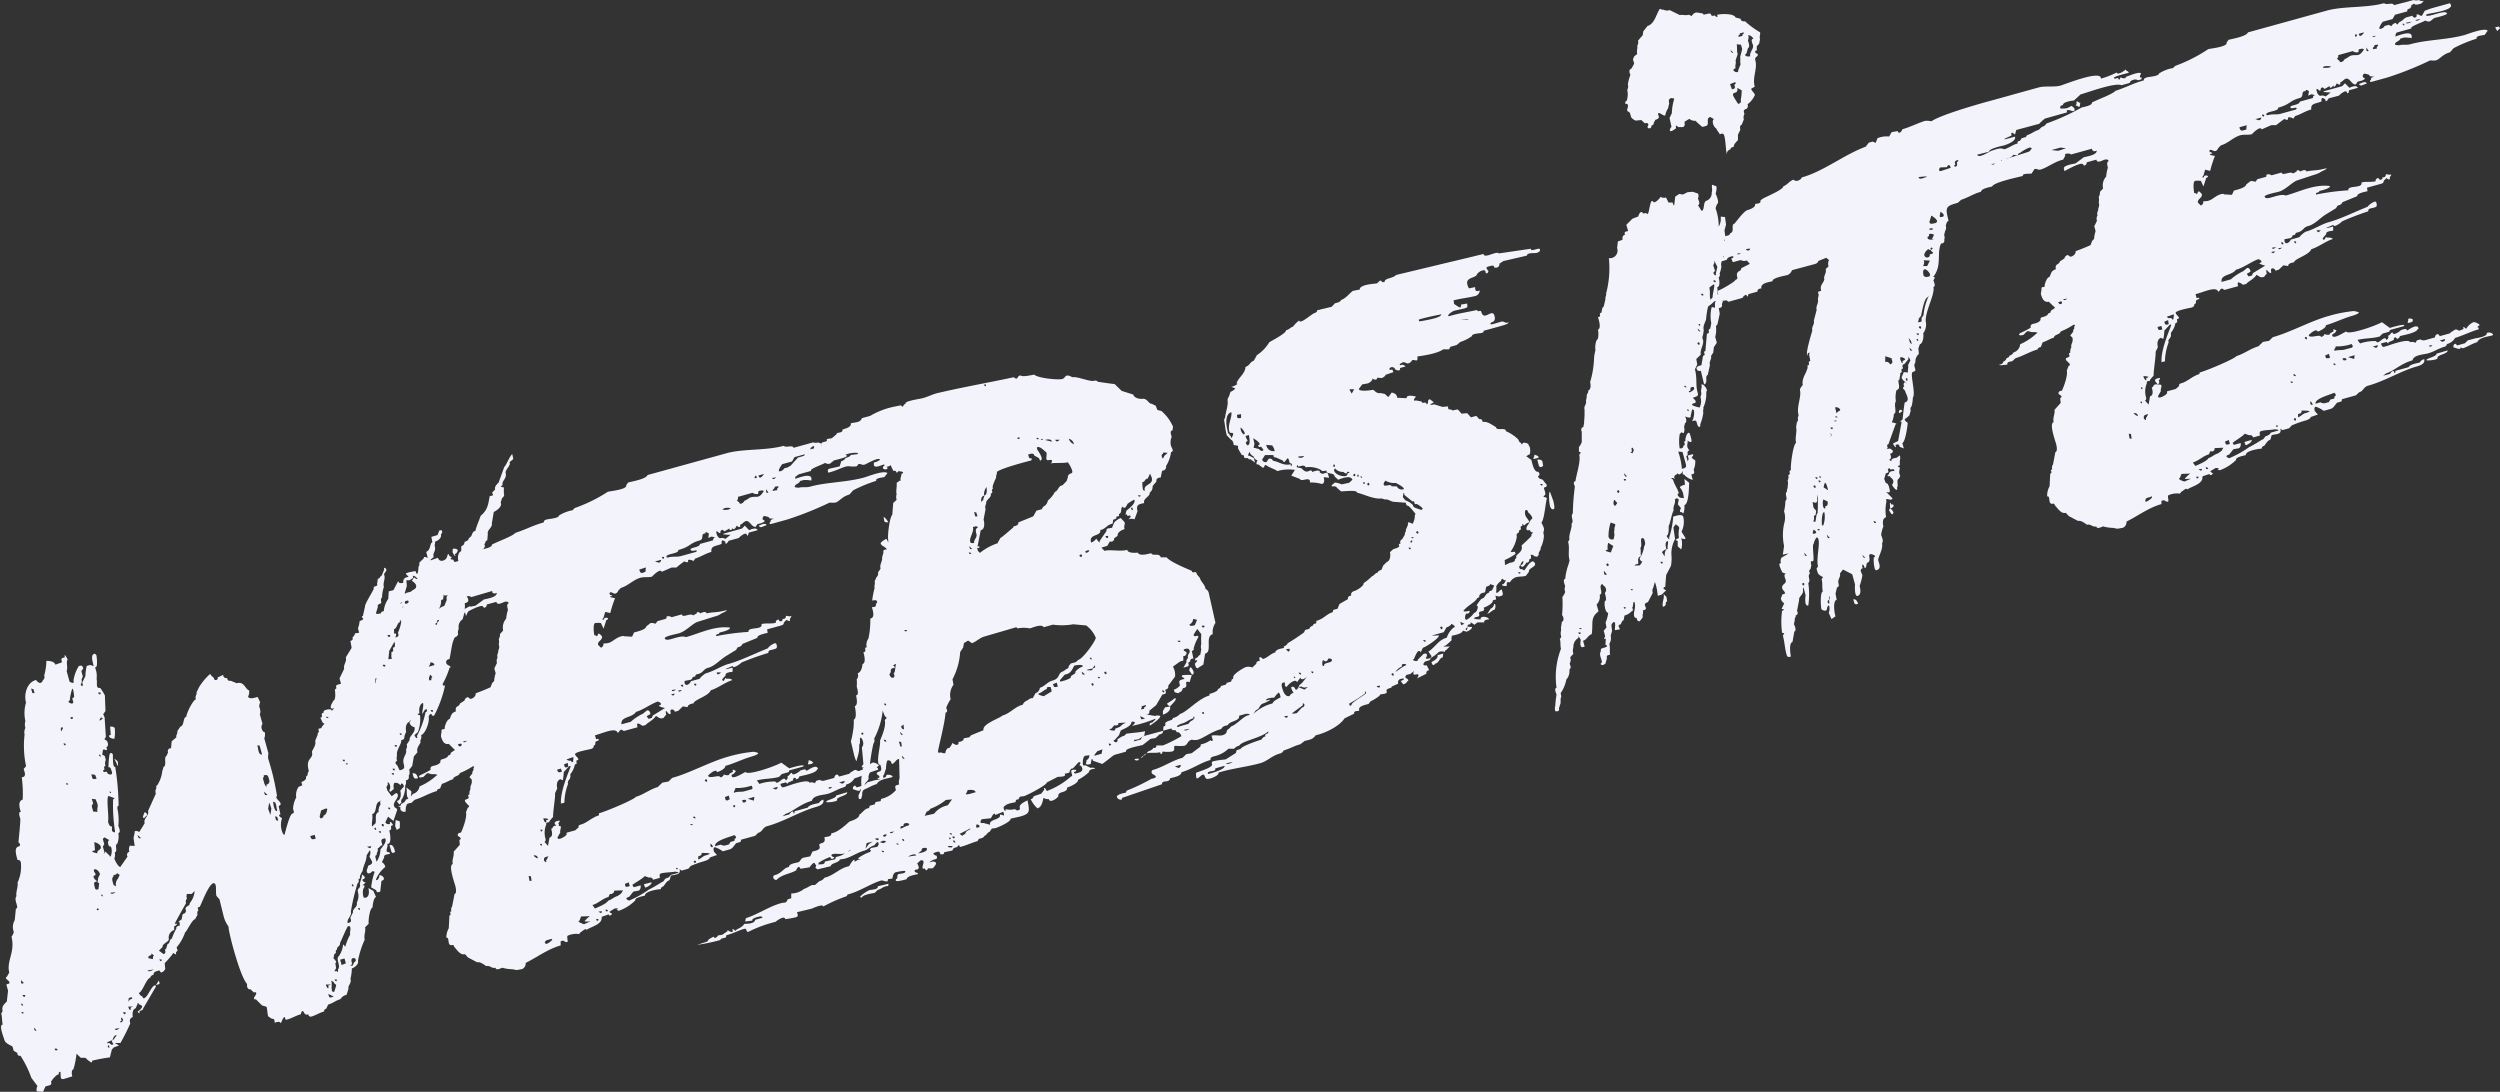
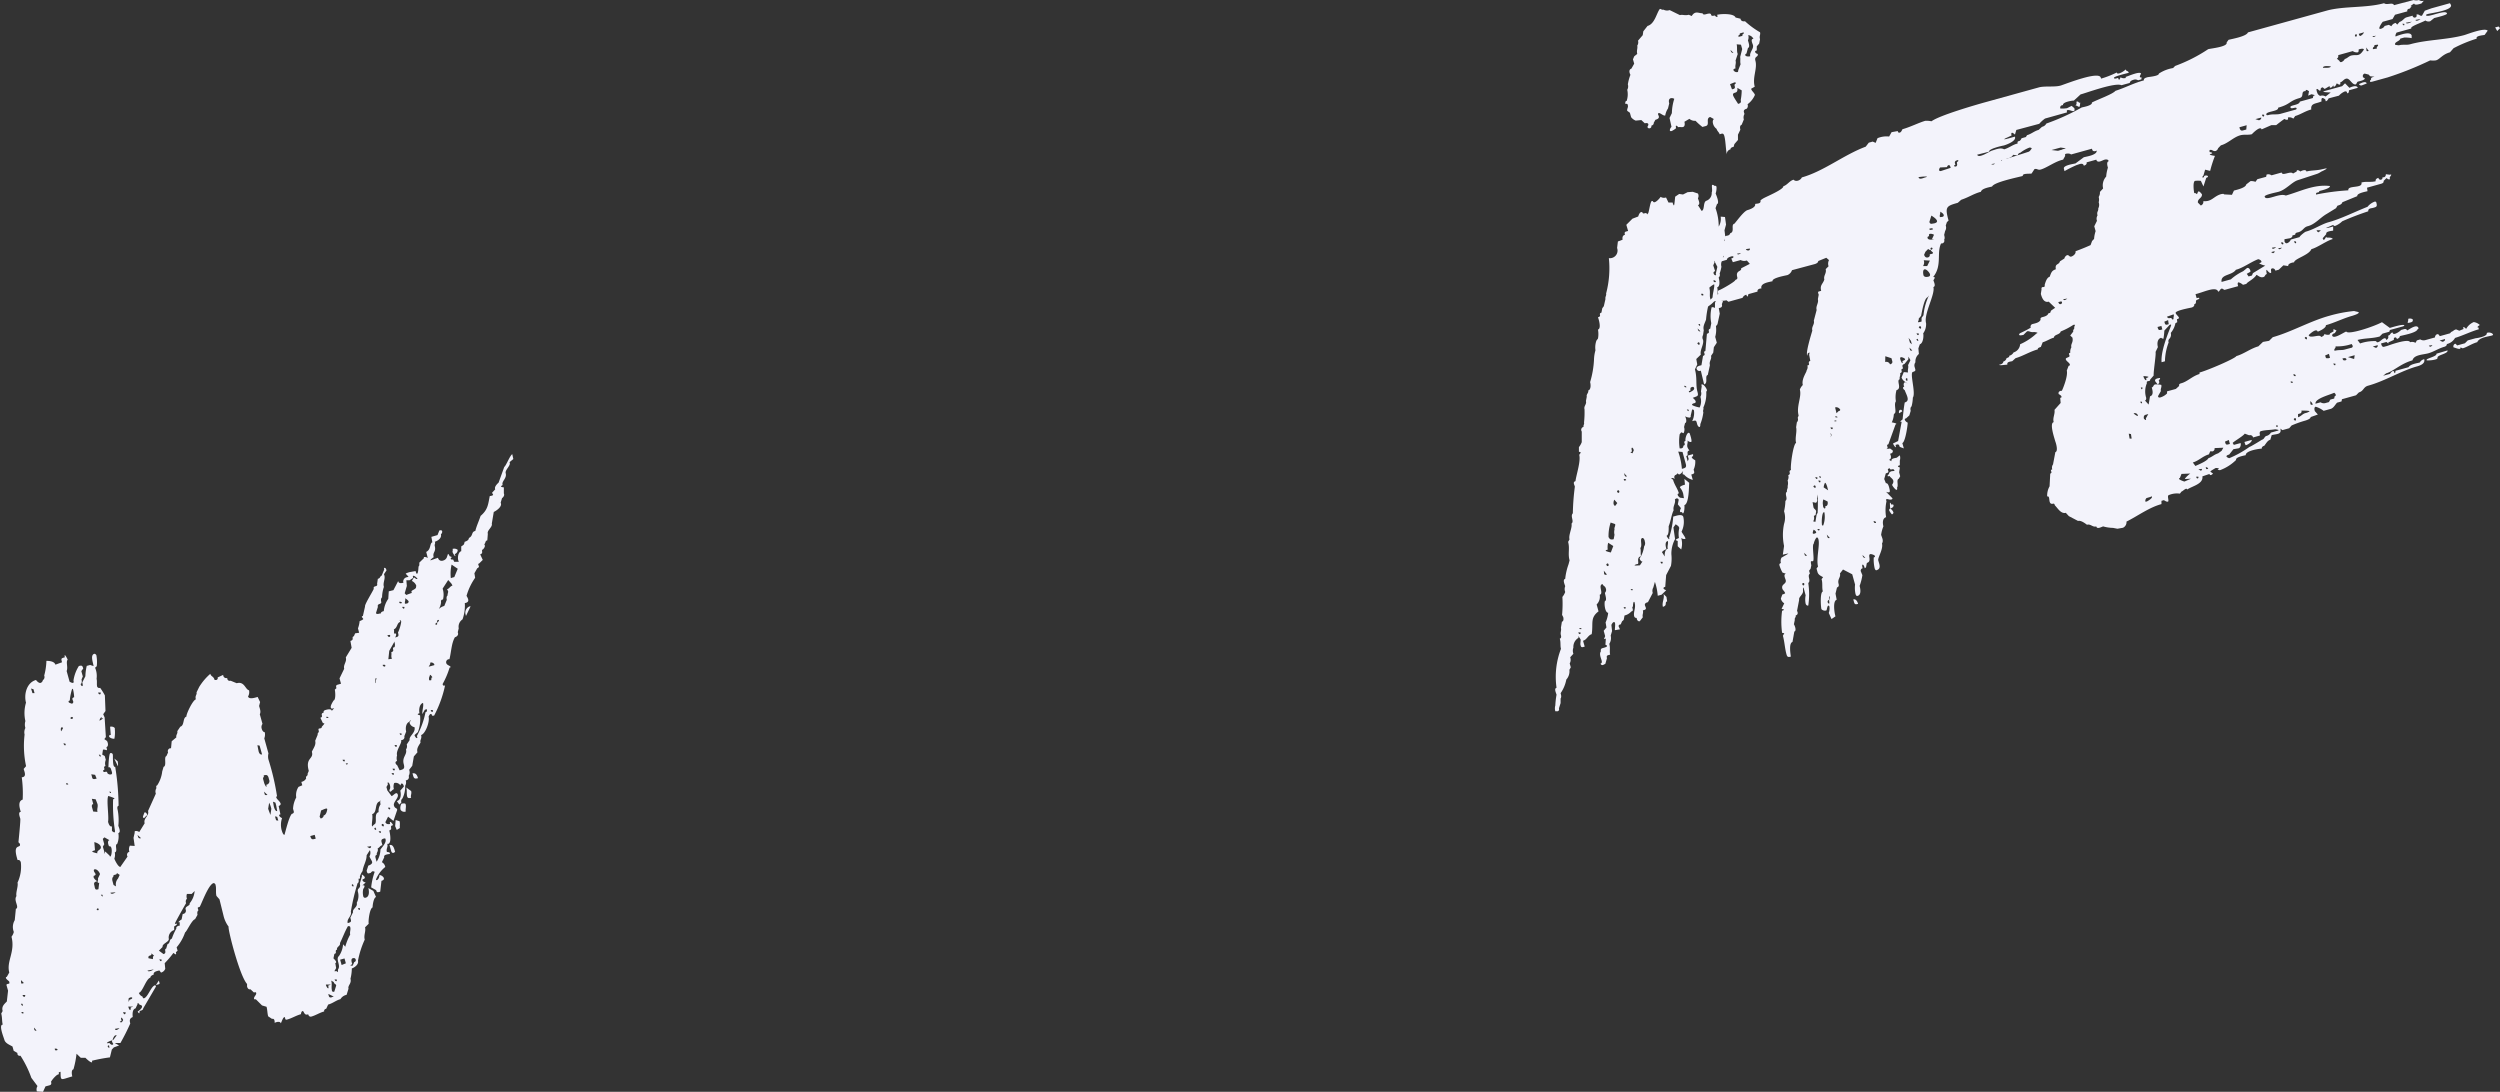
<svg xmlns="http://www.w3.org/2000/svg" viewBox="0 0 406.67 177.6">
  <rect x="0" y="0" width="406.67" height="177.6" fill="#333333" stroke="none" />
  <defs>
    <style>.cls-1{fill:#f3f3fb;}</style>
  </defs>
  <title>website1</title>
  <g id="Слой_2" data-name="Слой 2">
    <g id="Слой_1-2" data-name="Слой 1">
      <path class="cls-1" d="M83.5,74.67l-.62.51c.31.51-.77,1.24-.62,1.79.24.87-.74,1.32-.49,1.93,0,0-.29.16-.27.24s.38.15.46.13l0,1c.16.3-.09.62-.3.77l-.22.74c.33.59-.67,1.29-1.12,1.5L80,85.18c.16.56-.81,1.08-.65,1.63l0,.08-.08,1c-.39.11-.23.41-.5.65.25.28,0,.6-.2.83-.4.11.18.63-.46.8l.42.91-.6.59c-.08,0-.16.05-.12.21s.27.35-.18.56l-.46.81.12.74a9.66,9.66,0,0,0-1.4,2.94c.31.51.52,1-.2,1.16l-.08,0a6.61,6.61,0,0,1-.37,2.66,1.43,1.43,0,0,0-.62,1.46l-.16.64c.18.37-.07.7-.46.81-.58,1-.6,2.47-.89,3.57a.49.49,0,0,0-.51.65c.09.32.63.42.68.58s-.14.12-.14.12A13.46,13.46,0,0,1,72,111.27c0,.07.09.31.25.27l.15-.05a18.82,18.82,0,0,1-1.79,4.93h-.34c0-.16-.08-.32-.24-.27s-.25.32-.31.42c.22.8-.51,2.79-1.22,3,.17.63-.23.74-.09,1.22-.29.5-.68.95-.5,1.58l-.59.68-.26,1.52-.5.65a1.2,1.2,0,0,1-.08,1,.52.52,0,0,1-.4.71l-.08,0a1.06,1.06,0,0,1-.09.88,4.32,4.32,0,0,1-.45,2.08.54.54,0,0,0-.16.64l-.34.35-.41-.57c.71-.19.71-1.13.56-1.69l.58-.67c0-.16-.15-.55-.39-.49-.08,0-.12.21-.17.31a.89.89,0,0,0-1-.4,1.44,1.44,0,0,0-.05,1c-.24.07-.41.37-.57.41s-.15-.21-.17-.29c.33-.35,0-1.28-.25-1.21-.08,0,0,.26,0,.34l-.23.4.15.56.69.92c.31-.09.79-.82,1-.27s-.77,1.24-.62,1.79.43.31.54.71L64,133.54l-.87-.7-.44.89c.09.32.45.39.77.3-.2-.71.39-.11.48.21-.16,0-.39.11-.33.35s0,.41-.29.5c.14.48.39,2-.16,2.18l-.16,0c.15.56-.22.75-.07,1.3.1.06.44,0,.49.21s-.22.14-.3.17c-.24.06-.73.11-.62.51l-.38.79a1.08,1.08,0,0,1,.55.78,5,5,0,0,0-1.5,2c0,.08,0,.16.12.14.24-.07.39-.45.42-.63s0-.16,0-.18c.24-.07.66.24.73.48s-.15.38-.39.45l-.2,1.76-.23.06c-.32.09-.36-.07-.43-.31l-.81-.45a10.36,10.36,0,0,1,.58-2.55c-.16,0-.21-.11-.36-.07a.59.59,0,0,0-.28.25c-.47.13-.53.23-.68-.33l.27-.84c.24-.07.62-.26.63-.52s-.36-.66-.44-1a1.13,1.13,0,0,0,.07-1l-.53.83c0,.94-.56,1.69-.66,2.57a3.08,3.08,0,0,0-.44.89c0,.08.09.31-.07.36l-.16,0c.05.16.1.66-.14.72a34,34,0,0,0-1.1,4.66c.2.71-.71,1.13-.51,1.84.63-.17.61-.25.43-.88l.44-.89c-.15-.56.8-.82.6-1.53a2.45,2.45,0,0,0,.2-1.76c-.2-.72.54-.49.3-1.37l.35-1.2c0-.08-.06-.24,0-.26s.42.31.45.39c.1.39-.44.29-.37.52s.35.34.53.37l-.55.49c.55-.15.35.33.15.56a2.65,2.65,0,0,0,0,1.19.3.3,0,0,0,.41.23c.63-.17.55-1.09.42-1.56l.81.46.44,1c-.4.11-.57,1.35-.56,1.69-.47.13-.74,2.25-.63,2.65l-.6.59c.17.64-.25,1.26-.05,2a14.45,14.45,0,0,0-1.1,3.45c.16.56-.55,1.1-1,1.23a7,7,0,0,1-.22,1.68c.22.79-.47,1.07-.32,1.62l-.31,1a1.48,1.48,0,0,0-1,.7c-.72.19-1.26.69-2,.88l-.32.69c-.16,0-.37.19-.33.35l0,.08c-.71.19-1.36.63-2.07.83-.32.08-.46-.13-.53-.37-.69.28-.67-.58-.91-.52s-.23.41-.28.51c-.8.22-1.44.65-2.24.87-.47.13-.21-.45-.45-.39s-.45.81-.57,1c-.11-.39-.74-.22-1-.07,0-.26,0-.76-.43-.65l-.63-.42c-.13-.48-.13-1.08-.26-1.55l-.74-.22-1-1c-.08,0-.24.07-.29-.09-.08-.32.43-.63.34-.94,0-.16-.2-.12-.36-.07l-.57-.53c-.32.09-.49-.21-.55-.45l0-.41c-1.21-1.29-3.17-9-3-9.32a4.74,4.74,0,0,1-.82-1.74l-.67-2.71-.49-.55c-.15-.55,0-1.27-.14-1.75,0-.16-.19-.37-.35-.33-.87.24-2.1,3.82-2.26,3.87-.39.11-.32.08-.18.56-.22.14-.21.48-.15.72l-.4.71c-.55.15-1.38,2.08-1.62,2.15a7.43,7.43,0,0,1-1.38,2.43l.16.55-.28.25s.09.31,0,.34-.3-.17-.4-.23a14.77,14.77,0,0,1-1.42,1.67l.09.91a1,1,0,0,1-.69.62l-.26-.35c-.32.08-1.06.2-.92.68-.24.06-.54.23-.55.49-.71.2-1.24,2.3-1.87,2.48a1,1,0,0,0,.59.6c0,.08.09.32.24.28.64-.18,1.17-2,1.81-2.12.08,0,.12.13.14.21l-2.08,3.56c0,.26-.33.35-.49.39s-.07.36-.15.39-.23-.2-.25-.28c.22-.14.78-.55.7-.87-.05-.16-.23-.2-.41-.23,0-.08-.16-.3-.32-.25l0,.16-.32.68c-.56.15-.5,1-.46,1.41-.54.23-.53.57-.4,1.05a34.84,34.84,0,0,1-1.6,3.17h-.93l.71.4-.85.32-.33.35L17.88,172a25.81,25.81,0,0,0-2.92.55c0,.08.06.23,0,.26-.24.06-.94-.6-1.06-.74l-.76,0-.69-.66a15.07,15.07,0,0,1-.5,2.53c-.39.11-.27.84-.19,1.16-1.9.52-1.89.86-1.91-.75-.08,0-.32.08-.3.16.07.24,0,.26-.25.33a4.19,4.19,0,0,0-1,1.12c.09.32.06.5-.26.59l-.64.17L7,177.6l-1-.06a1,1,0,0,1,.1-.87l-1-1.34a17.17,17.17,0,0,0-1.77-3.6.38.38,0,0,1-.5-.29l0-.16-.6-.34-.2-.71c-.51-.29-1.17-.53-1.32-1.09-.11-.39-.9-2.31-.34-2.46l.08,0c-.16-.56-.07-1.18-.25-1.81l.23-.41c-.2-.71.21-1.08.68-1.55l.2-1.76-.27-.95a.35.35,0,0,1,.22-.15c.24-.06.34,0,.23-.4-.12-.14-.85-.62-.38-.75l.4-.71c-.5-1.82,1-3.35.36-5.81a2.18,2.18,0,0,0,.38-.78,2.18,2.18,0,0,1,.15-1.92l.18-1.84c.31-.09.2-.49.16-.64-.13-.48-.37-1-.06-1.44-.15-.55.32-1.62.17-2.18a6.16,6.16,0,0,0,.54-3.3c-.07-.24-.22-.45-.53-.37l-.11-.39c-.68-2.46.72-1.4.48-2.27L3,137s.37-3.59.3-3.83-.36-1,0-1.1l.08,0c-.15-.55-.56-1.72.31-2a19.53,19.53,0,0,0-.15-3.63c.84-.06.44-.88.31-1.36l.39-.45A15.84,15.84,0,0,1,4,119.48a1.51,1.51,0,0,1,.13-1.06,1.88,1.88,0,0,1,0-1.12,5.9,5.9,0,0,1,.1-3c-.37-1.35.12-3.28,1.63-3.69.14.21.49.54.73.48a.56.56,0,0,0,.38-.45.6.6,0,0,0,.22-.74,10.32,10.32,0,0,0,.36-2.4c.42,0,1.3.06,1.46.62l1.08-.39c-.17-.63-.17-.63.46-.81,0,0-.09-.31,0-.34s.44.65.46.73c-.33.35.09,1.25-.17,1.84l.48,1.74c.1.06.4.23.56.19s.09-.28.07-.36a6,6,0,0,1,.88-2.38c.48-.13.58-.07.71.4l-.31.43.24.87-.21.49c.05.15.1.65-.14.72,0,.08.11.39.27.35s0-.52,0-.6l.5-1a8.21,8.21,0,0,1,.22-1.68l.55-.15.56.18c-.07-.57-.58-1.8.13-2,.16,0,.31.17.33.25a5.88,5.88,0,0,1,.06,1.77l-.27.25a3.42,3.42,0,0,1,.24,1.81c.11.39,0,.85.09,1.25a.38.38,0,0,0,.49.21,10,10,0,0,1,.77,1.23l.1,2.54-.37.52.23.53.2,3.19-.25.33.43.3c.14.22.32.85-.08,1,0,.08.13.48.05.5s-.38-.15-.62-.08l-.12.8.41.23.17.63a1.44,1.44,0,0,0-.05,1c-.56.15.15.55-.4.71,0,.16.09.31.32.25s.32-.09.41.23a.66.66,0,0,0,.56.18c.32-.08.13-.46.06-.7s-.15-.55-.47-.46c0-.26.07-2.24.3-2.3a.3.3,0,0,1,.41.22c.06.24-.09,2.16.39,2a41.26,41.26,0,0,1,.55,6.33c-.31.08-.18.56-.14.72a8.92,8.92,0,0,1,.1,2.53c.09.31.47,1.06,0,1.2a3.17,3.17,0,0,1-.19,1.76c-.48.13.17,1.23-.39,1.38a1.73,1.73,0,0,1-.07,1c.06.24.65,1.44,1,1.35l.05-.1,1.1-1.58a.5.5,0,0,1,.3-.77,1.24,1.24,0,0,1,.08-1l.78.05-.19-1.32.19-.82c0-.08-.06-.24.1-.28a.83.83,0,0,1,.64.16l.88-1.43c-.24-.88.79-1.16.55-2l1.27-2.82a1,1,0,0,1,.09-.88c0-.16-.11-.4.13-.47a5.2,5.2,0,0,0,.82-2.27l.22-.74c.56-.16,0-1.62.46-1.75l.27-.59a.49.49,0,0,1,.32-.68l.16,0,.11-1.14.76-.64c-.11-.4.26-.59.15-1l.49-.73c.71-.2.36-1.47,1-1.64-.09-.32,1-2.66,1.53-2.81-.18-.63.22-.74.11-1.14l.44-.89a9.27,9.27,0,0,1,1.8-2.12c.13.48.53.37.7,1l.26,0a.3.3,0,0,0,.23-.41l.91-.42a.49.49,0,0,0,.65.5c0,.34.23.54.55.45l1,.41c1.26-.35,1.37,1,2,1.15a1.36,1.36,0,0,1-.16,1c.15.55,1.24.17,1.56.08l.4.83-.16.64c.1.4.34.93.11,1.34l.44,1.58a.86.86,0,0,0-.12.8c.06.24.23.53.49.55a1.74,1.74,0,0,1-.08,1l.68,2.45a2,2,0,0,0,0,1,39.6,39.6,0,0,1,1.4,6c-.08,0-.16,0-.14.12.11.4.6.61.73,1.08,0,.16-.17.3-.33.35l.29,1.37c-.08,0-.24.06-.22.14.07.24.27.35.48.47a3.36,3.36,0,0,0-.08,1.89c.05.16.24.88.48.81.22-.74.73-2.93,1.19-3.4.24-.06.38-.19.31-.43l-.11-.39a4.24,4.24,0,0,1,.52-1.85,2.42,2.42,0,0,1,.37-1.72l.61-.26-.15-.55a1.12,1.12,0,0,0,.78-.56c-.13-.48.33-.35.23-.74l.2-.49c-.61-2.22.86-1.85.5-3.12.27-.59.71-1.13.54-1.77l.41-1c-.08-.31.26-.32.17-.64-.05-.16-.09-.32.07-.36s.42,0,.43-.29c.06-.1.74-.71.19-.56l-.43-.91c.64-.17-.17-.63.54-.83-.06-.24.07-.36.31-.43s.87-.24,1,.08l0,.08.39-.45c-.16,0-.45.21-.54-.1s.28-.85.45-1.15c.39-.11.28-1.45.2-1.76l.27-.25c-.07-.24-.13-.47.18-.56l.56-.16-.24-.87.76-1.57c-.18-.64.45-1.15.27-1.78l0-.08.94-1.54L57,104.26c.71-.2.09-.62.56-.76l.21-.48.65-.09-.19-.72a4.42,4.42,0,0,0,.27-1.18c.08,0,.61-.26.59-.33-.07-.24-.45-.39-.06-.5l.35-1.55c-.09-.31,1.16-2.28,1.42-2.86-.06-.24,0-.34.23-.41s.4-.11.31-.42l.12-.8c.47-.14.25-.33.62-.52l.42-1s-.07-.24,0-.26c.24-.07.33.25.37.4l-.42.63c.35.67-.23,1.34,0,2.06a5.43,5.43,0,0,0-.3,1.7c-.21.15-.2.48-.14.72.13.48-.71.2-.54.83l-.31,1c.06.24.46.13.62.08l.16,0c0-.26.33-.35.49-.39a4.06,4.06,0,0,1,.73-2l.08-1.22L64,96l.78-1.5c0,.34.37.41.68.32l.16,0a.72.72,0,0,1,.6-.93l.24-.07L66,93.33c0-.08.53-.24.61-.26l1-.18c0,.08.13.47.21.45.24-.06.23-1,.27-1.18l.12-.2,0-.44.74-.72c0-.08,0-.16,0-.18a.82.82,0,0,1,.64.16l-.26-1c.83-.4.54-1.43,1-1.56l-.16-.89,1-.29.3-.76.08,0c.23-.07.33,0,.38.15a.54.54,0,0,1-.21.48c.18.64-.55,1.09-1,1.22.17.3-.07.36,0,.68.26,1-.41,1-.17,1.84-.08,0-.57.41-.55.49l.08,0,1.17-.41a.6.6,0,0,0,.81.46.9.9,0,0,0,.62-.51l.19-.57c.08,0,.22.2.26.36l.39.15c-.14.12-.22.14-.2.22a.22.22,0,0,0,.31.17l.08,0,.18.38.76,0c-.29-.44-.18-1.57.38-1.73l0-.78c.51-.31.43-.29.56-.75.31-.09.69-.28.68-.61.75-.38.34-1,1.05-1.15.2-.82.58-1.61.86-2.45,1.17-1,1.21-1.79,1.49-3.23.08,0,.58-.07.54-.23l-.17-.3.52-.57c-.19-.37.28-.84.55-1.09l.92-2.55c.29-.17.93-1.88,1.3-2.07ZM3.44,159.9c0,.16.28.09.44,0l-.47-.47Zm.25,3.68c.08,0,.06-.1,0-.18s0-.16-.21-.11l-.08,0C3.47,163.39,3.53,163.62,3.69,163.58Zm.17,1.23a.22.22,0,0,0-.3-.17l-.08,0C3.54,164.9,3.62,164.88,3.86,164.81ZM4,162.14c.08,0,.12-.21.1-.28l-.42,0C3.69,162,3.81,162.18,4,162.14Zm1.28-49.39h.34l-.17-.63L5.05,112Zm.67,54.9-.39-.49C5.52,167.42,5.61,167.74,5.92,167.65Zm3.19,3.22.24-.07c-.06-.24-.32-.25-.48-.21C8.89,170.67,9,170.91,9.11,170.87ZM10,118.93l.09-.28c.08,0,.16,0,.12-.2s-.05-.16-.21-.12S9.87,119,10,118.93Zm.56,2.32c.15,0,.13-.12.11-.2a.16.16,0,0,0-.2-.11l-.16,0C10.36,121.06,10.51,121.28,10.59,121.25Zm.31,6.4.24-.07c-.05-.16-.22-.19-.38-.15C10.78,127.51,10.82,127.67,10.9,127.65Zm.48-13.7c-.08,0-.23.07-.19.23s.4.23.5.28.3-.16.26-.32c-.09-.32-.34-.59.14-.72a6.07,6.07,0,0,0-.15-1.15c0-.08-.07-.24-.15-.22S11.3,113.64,11.38,114Zm.39,3a.2.2,0,0,0,.12-.21.17.17,0,0,0-.2-.11c-.08,0-.14.12-.22.14A.22.22,0,0,0,11.77,116.92ZM15,126.51c.09.32.41.23.72.14l-.25-.61-.62-.09Zm.17,4.3c-.26,0-.25.33-.21.48l.2.72.7.06c-.13-.48.12-.8,0-1.28l-.3-.77-.62-.08Zm.28,7.51c-.08,0-.47.13-.45.21s.66.25.84.28c-.15-.55.71-.53.55-1.09-.11-.4-.69-.66-1.05-.73Zm-.07,5.91c.13.47.15.55.63.42l.13-1.06c-.48.13-.11-.4-.2-.71l.33-.69c-.09-.32-.5-.88-.9-.77-.08,0-.14.12-.09.28.08.31.59.6-.05.78v.25a1.36,1.36,0,0,0,.6.61C15.2,143.51,15.25,143.67,15.4,144.23Zm.55,3.85a.18.18,0,0,0,.12-.2.17.17,0,0,0-.21-.11.25.25,0,0,1-.13.12C15.75,148,15.87,148.1,16,148.08Zm.35-35.14c.08,0,.12-.21.1-.29l-.42,0C16,112.84,16.14,113,16.3,112.94Zm.07,10.12c.08,0,.06-.1,0-.18a.17.17,0,0,0-.2-.11l-.08,0C16.15,122.87,16.21,123.11,16.37,123.06Zm.41-6.25-.24.07v-.26a1,1,0,0,0-.34.61C16.29,117.2,16.8,116.89,16.78,116.81Zm-.09,29c.08,0,0-.18,0-.26h-.26C16.47,145.64,16.61,145.85,16.69,145.83Zm.3-7.25-.07.37.23-.41.7.66s0,.16.12.14c.24-.07.43-1.83-.2-1.65-.14-.22-.34-.93.05-1l-.81-.46-.27.25.24.87-.23.4Zm.41,31.1c0,.08.42,0,.42,0s.27.36.5.29l.14-.12c-.14-.22-.41-.57,0-.68l.56-.75-.18,0c-.31.09-.44.55-.53.83C18.13,169.23,17.36,169.53,17.4,169.68Zm.19-36c.07.24.24.88.64.77l0,.75c.1.06.32.25.4.23s.12-.2.09-.28a27.06,27.06,0,0,1-.3-5.12c.08,0,.24-.06.21-.14s-.86-.36-1-.39C17.3,130.14,17.72,132.58,17.59,133.64Zm.19,36.79c.08,0,0-.18,0-.26s0-.16-.12-.13a.29.29,0,0,0-.14.12C17.55,170.24,17.62,170.48,17.78,170.43Zm.91-51.93a5.66,5.66,0,0,1-.06,1.64c-.23.06-.8-.12-.86-.36s.19-.22.27-.25l-.11-1.33C18.17,118.13,18.63,118.26,18.69,118.5ZM18,129a.08.08,0,0,0,.06-.1.18.18,0,0,0-.2-.12l-.08,0C17.81,128.89,17.94,129,18,129Zm.35,16.36a1,1,0,0,0,.45-.21l-.83.06C18,145.38,18.2,145.41,18.36,145.37Zm.09-2.75c-.22.14-.21.48-.14.72l.17.63.41.23a1.4,1.4,0,0,1,.32-1.28l.27-.59L19,142C19.08,142.44,18.32,142.14,18.45,142.62Zm.69-18.79a2.61,2.61,0,0,1,.06.84l-.61-1.28ZM19,167.53a1.09,1.09,0,0,0,.43-.29l-.73.12A.21.21,0,0,0,19,167.53Zm.49-1.33c0,.08.2.12.28.09s.19-.22.25-.32-.21-.45-.29-.43,0,.42.05.5S19.49,166.12,19.51,166.2Zm.84-1.25c.08,0,.12-.21.1-.29l-.42,0C20.07,164.85,20.2,165,20.35,165Zm.85-.66c.08,0,.09-.29.07-.37s.39-.1.37-.18l-.76,0C20.91,163.85,21,164.33,21.2,164.29ZM20.92,163l.16-.39c.08,0,.47-.13.43-.29s-.36-.07-.44,0C20.83,162.34,20.94,162.74,20.92,163Zm1.52-26.94c.08.31.26.35.5.28l-.57-.52Zm.88-3-.07-.23.25-.67c.31-.09.42.31.47.47C23.57,132.76,23.72,133,23.32,133.08ZM25,157.69l-1,.19C24.12,158.19,24.87,157.81,25,157.69Zm-.84-1.81.72.14c0-.16-.05-.5.19-.56l-.45-.39C24.77,155.62,24,155.24,24.16,155.88Zm1.77,3.94c.07.24,0,.26-.25.33l-.32.09.48-.74Zm1.52-7.15c.15.55-1.13.82-1,1.37l-.6.6.75.56c.63-.18,0-.76.43-.89l.22-.74c.48-.13.23-.75.7-.88a9.43,9.43,0,0,1,.74-1.65c-.07-.24.15-.38.38-.45l.16,0V150c-.55.15.23-.41.31-.43l.18-.9a.52.52,0,0,0,.48-.73c-.16-.55.78-.56.65-1a3.54,3.54,0,0,0,.81-2l-.47.47-.78,0a1.15,1.15,0,0,0,0,.78.65.65,0,0,0-.14.72l-.35.61c-.17.3-1.49,2.63-1.46,2.71a.08.08,0,0,0,.1.06c.55-.16,0,.33-.23.4v.6A1.27,1.27,0,0,0,27.45,152.67Zm-1.28,3.68c.16,0,.11-.21.09-.29h-.34C25.94,156.15,26.09,156.37,26.17,156.35Zm15.89-34.16c.08.32.25.61.57.53l-.4-1.43-.36-.07Zm.77,4.65.13.48c0,.08.28.69.36.66s0-.25,0-.33a.58.58,0,0,0,.46-.81c-.11-.4-.17-.9-.72-.74l-.16,0C43,126.62,42.68,126.29,42.83,126.84Zm.22,2.33c.06.24.3.17.46.13l-.57-.53Zm.57,2.4.37,1,.15-1a4.13,4.13,0,0,0-.36-1Zm.93-.34c.05.15.22.79.54.7l-.16-.89-.13-.48-.39-.15Zm.36,2.2.36.07-.18-.63-.36-.07Zm6.45,3-.17-.63-.72.2C50.65,136.62,50.81,136.58,51.36,136.42Zm.63-3.58.17.29c.16,0,.53-.23.47-.47.39-.11.52-.57.59-.93s-.3-.17-.46-.13l-.53.23Zm1.41,27.92c.08,0,0-.34,0-.42s.39-.11.37-.19a6,6,0,0,0-.76,0C53,160.27,53.24,160.81,53.4,160.76Zm-.13-44,.16,0c0-.16-.22-.2-.38-.15C53.07,116.68,53.11,116.83,53.27,116.79Zm.7,45.43.32-.09-.89-.43C53.51,162.09,53.5,162.35,54,162.22Zm0-1.11c.07.23.17.29.41.22l.31-1c-.09-.32-.3-.17-.41-.57l-.41-.23C54.06,160.07,53.85,160.55,54,161.11Zm.64-6.32c.07.24,0,.34-.22.4l-.15.72c.13.14.7.66.3.77l.14.82-.29.5.42,0s0,.16.13.14a2.23,2.23,0,0,0,.05-.44c.5-.65-.46-1.66.16-2.18a3.84,3.84,0,0,0,.64-1.71s0-.16,0-.18.35.33.37.41a8.64,8.64,0,0,1,.81-2c-.11-.4.12-.8,0-1.2,0-.16-.22-.19-.38-.15-.52.91-.85,1.86-1.29,2.74.13.48-.61.6-.47,1.07C54.74,154.51,54.58,154.55,54.64,154.79Zm.06,4.84c.16,0,.12-.2.1-.28h-.34A.41.41,0,0,0,54.7,159.63Zm.9-2.63.69-.28-.22-.79-.71.2Zm.4-33.12c.16,0,.11-.2.09-.28h-.34A.42.42,0,0,0,56,123.88Zm.39.49.24-.06c-.05-.16-.13-.14-.28-.1l-.08,0C56.29,124.31,56.31,124.39,56.39,124.37ZM57,157c0,.08.29.1.37.08l.26-.59a.3.3,0,0,0,.23-.4c-.07-.24-.25-.28-.49-.21s-.22.4-.16.64l.09.32S57,157,57,157Zm.47-12.83c.08,0,.05-.1,0-.18s0-.16-.12-.14-.14.13-.14.13S57.36,144.23,57.44,144.21Zm1.05,3.8c.08,0,0-.18,0-.26h-.26C58.26,147.82,58.33,148.06,58.49,148Zm1.59-10c.15,0,.29-.16.25-.32l-.66.09Zm.42-5.57c.17.63-.14,1.66,0,2.05l.33-.34c.63-.18-.14-1.76.73-2a1.88,1.88,0,0,1,.32-1.28,1.19,1.19,0,0,1-.05-.5l.12-.2-.2.22C60.85,130.64,61.45,132.19,60.5,132.45Zm.62,2.55c.08,0,.05-.1,0-.17s0-.16-.12-.14a.29.29,0,0,0-.14.12C60.92,134.89,61,135,61.12,135Zm0-23.87,0-.44c.06-.1.15-.38,0-.33S61.07,111.06,61.09,111.13ZM61.43,138c.16.55-.24.66-.13,1.06-.32.09-.25.33-.19.56l.15.56a3.78,3.78,0,0,0,.63-2c.31-.43,1-1.12.82-1.68,0-.16-.2-.11-.28-.09-.32.09-.46.21-.35.61l.13.47C61.82,137.54,61.75,137.9,61.43,138Zm.42-2.5c.16-.05.11-.21.09-.28H61.6C61.62,135.29,61.77,135.51,61.85,135.49Zm.47-1.07c.16,0,.11-.2.09-.28a.18.18,0,0,0-.2-.12c-.08,0-.06.1-.14.12S62.24,134.44,62.32,134.42Zm.24-26c.16-.05.13-.13.11-.21s-.2-.11-.36-.07l-.08,0C62.25,108.25,62.4,108.47,62.56,108.43Zm.61-1.19-.16,0,.18,0,.57-.08c-.21-.45,0-.68-.12-1.07.16,0,.37-.19.33-.35s-.11-.4.13-.46l.08,0a1.19,1.19,0,0,0,0-.77l0-.16-.86,1.52Zm.19-3.64a.17.17,0,0,0,.11-.2c0-.16-.2-.12-.28-.09l-.16,0C63.08,103.51,63.2,103.64,63.36,103.6Zm0,28.06c.16,0,.11-.2.09-.28H63.1C63.13,131.47,63.27,131.68,63.35,131.66Zm0,5.8c.64-.17.8.72.91,1.12l-.22.14c-.24.07-.36-.07-.42-.3Zm.6-11.42c.16,0,.11-.2.09-.28h-.34C63.7,125.85,63.85,126.06,63.93,126Zm.14-.72c.16,0,.12-.2.09-.28h-.33C63.85,125.13,64,125.34,64.07,125.32Zm0-22.93,0,.68c.56-.16.29.43.18.63l.23-.07c.4-.11.33-.34.23-.74a6.22,6.22,0,0,0,.53-1.77c0-.08-.17-.29-.25-.27l.09.32C64.52,101.32,64.68,102.21,64,102.39Zm.34,19.09c.15,0,.11-.2.09-.28h-.34A.38.38,0,0,0,64.38,121.48ZM65,133.59c.11.4,0,.78.05,1.1l-.51.31-.26-.61.08-1ZM66.07,119l-.3.76a.48.48,0,0,1-.35.61l-.16,0c.16.56-.89,1.7-.67,2.5a1.63,1.63,0,0,0,0,.93c-.16,0-.29.17-.25.33a.62.62,0,0,0,.27.35l.4.83c.63-.18.87-.24.67-1-.33-1.18.6-1.53.36-2.4a.86.86,0,0,0,.12-.8l.48-.73c-.17-.63,1-1.14.79-2.09a1,1,0,0,1-.78-.64c-.08-.32.2-.23.11-.54l-.17.3C66,117.64,65.94,118.49,66.07,119Zm-.65-20.88a.38.38,0,0,0-.49-.21C65,98.2,65.1,98.17,65.42,98.09Zm-.22,21.46c.16,0,.12-.2.1-.28H65C65,119.36,65.13,119.57,65.2,119.55ZM66,130.92c.09.31-.06.7,0,1.09a.7.7,0,0,1-.84-.28,1.32,1.32,0,0,1,.15-1C65.64,130.69,66,130.6,66,130.92ZM65.68,99c.16-.05.11-.21.09-.28h-.34C65.45,98.84,65.6,99.06,65.68,99Zm.94-4.61-.52,0,.08.92-.35,1.2.25.27.93-.34c-.39-.49.73-.46.67-1a.3.3,0,0,0,0-.26A1.44,1.44,0,0,0,67,94.5l.29-.51c.39-.11.16.3.64.17-.12-.14-.49-.55-.73-.49-.08,0,0,.26,0,.34Zm-.74,3.78c0,.08.26,0,.33,0s.3-.17.26-.33-.37-.41-.57-.52C66,97.67,65.79,97.9,65.88,98.21Zm1,30.51c.13.48-.15.72,0,1.12l-.15,0c-.24.07-.42,0-.49-.21-.13-.47,0-1-.15-1.49Zm1.12-2.1c-.47.13-.65.1-.79-.38l-.11-.4C67.67,125.69,67.88,126.14,68,126.62Zm.24-10.56s-.32.09-.29.17.3.17.38.15a6,6,0,0,1-.35,2.74l-.55.49c0,.08.23.54.39.49s0-.26,0-.34a13.65,13.65,0,0,0,1.4-3.88c.26,0,.25-.32.21-.48l-.32.09-.4.7c-.07-.57.25-1.26.1-1.81C68.17,114.55,68.12,115.59,68.25,116.06Zm1.49-7.57.79-.22c.08,0,.16,0,.12-.2a.66.66,0,0,0-.59-.27A.18.18,0,0,0,70,108Zm.07,2.11c0,.16.2.12.36.07,0-.16,0-.42.13-.46l.08,0c-.1-.06-.29-.43-.45-.39l0,.16A.86.86,0,0,0,69.81,110.6Zm.51,5.23c.16,0,.11-.2.09-.28h-.34C70.09,115.64,70.24,115.86,70.32,115.83Zm.48-14.29a.2.2,0,0,0,.21.12c.16,0,.11-.2.09-.28s.35-.27.31-.43-.26,0-.26,0l-.07.36C71,101.32,70.78,101.46,70.8,101.54Zm2.12-7.15L72,95.75a3.14,3.14,0,0,1,.06,1.77c-.26,0-.37.19-.31.43a2.65,2.65,0,0,1-.37,1.13,1.92,1.92,0,0,1,.89-.51l.41-1c-.06-.24-.07-.58.14-.72-.06-.24.13-.47.07-.7l-.17-.3c.4-.11.47-.47.86-.58l0-.08-.17-.29Zm.41-.37c0,.08.1.06.18,0l.4-.11.56-1.35-1-.68A6.69,6.69,0,0,0,73.33,94Zm1.13-4.57a.71.71,0,0,1-.49.73s.17.29.09.32-.39-.49-.43-.65.09-.28,0-.52A.88.88,0,0,1,74.46,89.45ZM75.75,100a1.1,1.1,0,0,1,.65-1.37l.15,0-.75,1.57Z" />
-       <path class="cls-1" d="M143.84,77.61c-.24.07-1.42.14-1.31.53l0,.08a22.57,22.57,0,0,0-3.76,1.55l-.58.67c-1.27.35-1.64,1.14-2.28,1.31a3.69,3.69,0,0,1-.94,0,55,55,0,0,1-6.91,2.76l-2.45.68s-.4.11-.42,0a.27.27,0,0,1,.17-.31c-.06-.23.07-.36.31-.42l.24-.07-.7-.06L125,84.1l-.64-.17a.4.4,0,0,0-.29.51l0,.08.31.17c.06.24-.57.41-.65.44-.71.19-.42,0-.78.55-.64.18-1-1.09-1.62-.91-.4.11-.55.49-.94.6,0,.08.08.31-.07.36s-.39-.15-.49-.21c-.11.2-.21.48-.44.55s-.13-.14-.13-.14l0-.15a.66.66,0,0,1-.39.44c-.16,0-.18,0-.2-.11l0-.16-.81.48-.33-.25c-.15,0-.37.19-.33.34l0,.08-.06.1c-.24.07-.35-.33-.59-.26-.08,0,0,.42.06.5a.88.88,0,0,0,.51.62,1.09,1.09,0,0,1,.88.1l.84-.66a8,8,0,0,1-1.22-.09c0-.08.38-.19.38-.19l2.69-.74.47-.47.71.74c.3-.17,1.23-.51,1.36,0l-1.43.39c-.05.1-.05.44-.21.48s0-.41-.5-.28a2.78,2.78,0,0,0-.92.68l-1.67.46c0,.1-.22.4-.38.45s-.1-.06-.13-.14l0-.16c-.1-.06-.32-.25-.48-.21s-.15.39-.11.54c-.91.43-1.81.25-1.68,1.32-1,.27-1.74.82-2.61,1.06l-.31.43a1.1,1.1,0,0,0-.82-.2c-.16,0,.09.32-.15.38a.65.65,0,0,1-.46-.13c-.16,0-1.35,1-1.35,1l-.78,0-1.6.7c-.18-.63-1.38.55-1.58.78-.63.17-1.27,0-1.91.19-1.11.3-2,1.32-3.13,1.63l-.46.47a.7.7,0,0,1-.39.45c-.4.11-.59-.27-.9-.18-.16,0-.1.28-.07.36s.72.14.16.3l-.16,0c0,.16.67.24.85.28a19.14,19.14,0,0,0-.78,2.43l-.82-.2-.26.92-.25.33h.34c-.11-.4.59-.33.63-.17s-.19.22-.27.24l-.46,1.41-.43-.91a3.61,3.61,0,0,0-.93,0c-.4.1-.22,1.68-.13,2a.38.38,0,0,1,.38.15c.16,0,.15-.38.31-.42s.42.3.55.44c.09.66-.74.72-.65,1.37l.47.47a.63.63,0,0,0,.41-.71c1.39.13,1.65-.8,2.92-1.15.16,0,.39-.11.44,0l1.3.07.32-.69c.47-.13,1.92-.44,2-1l.7-.54a2.24,2.24,0,0,1,.8.12l.31-.42,1.43-.4.07-.36a.89.89,0,0,1,.8.12l1.66-.46c.1.66,1.45-.31,1.84.17l.59-.33c0-.42.48-.13.6,0,.22-.15.91-.42,1,0,.79-.22,1.75-.14,2.7-.4.08,0,.55-.16.58-.08s-.81.48-.89.5a2.29,2.29,0,0,1-.67.36l-3.2,1c-.93.35-1.88,1.54-3.07,1.87-.39.11-2.34.48-2.25.8.22.79,2.38-.66,3.44-.19,2.3-.63,4.6-1.87,7.16-1.55.11.4-1.41.73-1.73.82a.18.18,0,0,1-.12.2c-.23.07-.41,0-.4.37a39.6,39.6,0,0,1,5.26-.69c-.16-.89,2.41-.23,2.12-1.27.8-.21,1.54,0,2.33-.21-.08-.32.21-.49.45-.55a.37.37,0,0,0,.43.31.36.36,0,0,0,.22-.41c.36.07.56-.15.55-.49l.62.09s.24-.07.26,0-.17.3-.23.4.09.32-.07.36-.38-.15-.48-.2l-.47.47c.09.31-.31.42-.47.47l-2.22.61.08.58c-.24.06-1.79.32-1.66.8l-2.45,1c-.07.36-.54.49-.78.56l-.23.4-1.53.94c-1.1.64-1.91,1.72-3.1,2-.71.2-.72.8-1.59,1-.16,0-.48.13-.41.37l-.48.13c.07.24-.23.4-.38.45l-.9.16v.33c0,.16.19.38.43.31a1,1,0,0,0,.6-.59l1.43-.39c0-.16.79-.82,1-.89,1.35-.37,2.56-1.22,3.67-1.52,2-.55,4.23-1.68,6.38-2.53a2.54,2.54,0,0,1,1.14-.83.22.22,0,0,1,.3.17c.18.64,0,.68-.54.83-.31.09-.83.07-.78.56a43.34,43.34,0,0,0-4.35,1.55,3.55,3.55,0,0,1-1.16.74.26.26,0,0,1-.3-.17l-1.14.49c0,.08.33,0,1.13-.23v.68c-.23.06-1.25.09-1.12.56l-.58.68c.22.79.54-.5.63-.18l0,.08c.08,0,.92-.08,1,.24-1,.26-2.44,1.35-3.47,1.63-.42,1-2.74,1.53-2.82,2.15-.26,0-1,.2-.94.6l-.8-.12-.74.72-.56.15a.47.47,0,0,0-.53-.37c-.39.11,0,.68-.22.75s-.52-.37-.65-.51c-.16,0,0,.6,0,.68-.32.09-.23.41-.55.49-.47.14-.72-.14-1.12-.37-.41.71-1.55,1.2-1.64,1.48l-.56.15a2,2,0,0,0-.7-.4c-.26,0-.13.46-.09.62l-2.22.61-.4-.22c-.4.1-.31.42-.63.51-.17-.63-1.2-.35-1.68-.22s-1.32.45-2,.63l.18.63c.08,0,.39-.11.44.05s-.2.23-.28.25c-.55.15,0,.6-.56.75.09.32-.2.48-.44.55-.4.11-2.68.48-2.57.88s1,.83.2,1l.06.5-.3.16a3.52,3.52,0,0,1-.76,1.58,1,1,0,0,1-.18.9.57.57,0,0,0-.16.64,9,9,0,0,0-.6,3.07l-.56.15c-.17-2.17,1.61-5.9,1.57-6.06s-.18,0-.26,0l-.85.92a10.32,10.32,0,0,1-.15,1.32c-.16,0-.28-.1-.38-.15-.64.17-.66,1-.53,1.5l-.37.79c.11.4-.35,3.08-.31,3.84l-.58.67a.18.18,0,0,1-.12.2c-.23.07-.49,0-.41.37a3.52,3.52,0,0,0-.12,2.34c.05.15,0,.42-.13.46l-.07,0,.61.68.23-1.34c.63-.17.41-1,.28-1.44.32-.09.23-.4.55-.49a4,4,0,0,1,1,.07c.1.4-.17.65-.06,1l-.46.81,0,.08c.07.24.31.17.47.13a2.77,2.77,0,0,0,1-.62v-.34l1.43-.4.54-.49c-.09-.32.15-.38.39-.45.95-.26,1.81-1.18,2.91-1.49v-.33c1.42-.4,5.84-2.3,6-2.68,1.19-.33,2.31-1.24,3.57-1.59l.74-.72,1-.18.6-.59c3-.83,6.1-2.62,9.19-3.48a22.23,22.23,0,0,1,4.05-.77c.1,0,.72.14.74.21.07.24-.89.51-1,.55-1.51.42-2.85,1.13-4.35,1.54.11.4-.94.94-1.33,1-.18-.63-1.27.35-1.46.58.17.63,1.88-.27,2,.29.15,0,.61-.26.54-.5a1.17,1.17,0,0,0,.8.12.18.18,0,0,0,.12-.2l.59-.33c0-.08-.09-.32,0-.34s.38.15.48.21l-.31.42c-.15.05-.45.21-.4.37.19.71,1.9-.52,2.29-.63.34.59,4.55-.83,5.81-1.52l1.28.92c.31-.08,2.27-.71,2.36-.39,0,.08-.21.14-.29.16l-2.06.57-.1.28-1.11.31-.46.47c-1.27.35-2.41.24-3.6.57l.41.57a7.21,7.21,0,0,1,2.63-.39.21.21,0,0,0,.3.17c.4-.11.63-.51,1-.62a.23.23,0,0,1,.31.17l0,.08a.47.47,0,0,0,.34-.6l0-.08c.4-.11.31-.43.7-.54.07.24.17.29.41.23a2.69,2.69,0,0,0,1-.62l.48-.14c.23-.06.41,0,.48.21.16,0,1.62-1.22,1.87-.34,0,.08-.06.1-.14.12-.17.64-2.45,1-2.92,1.15.06.24-.31.43-.47.47,0-.16-.17-.3-.33-.25s-.19.22-.15.38l-.9.42c0,.08,0,.16,0,.18s-.22-.19-.32-.25l-.88.24c.07.24.18.63.5.55l.55-.16s3.48-1.3,3.68-.58a1.06,1.06,0,0,1,.88.09l.23-.4.55-.15a1,1,0,0,0,.88.09l1.5-.41c0-.18.13-.46.37-.53s.3.17.43.31l1.66-.46.19-.23c.32-.08.49-.39.83-.39l.49.2.69-.27s-.09-.32,0-.34.32.25.42.31a2.55,2.55,0,0,1,1.23-1.11,1.79,1.79,0,0,1,1,.49c-.08,0-.43.29-.41.37l.16,0,.09.32c-1.35.37-2.53,1-3.87,1.41a2.09,2.09,0,0,1-1.36,1c.07.24-.23.4-.38.45-.95.26-1.74.82-2.61,1.06s-2.33.21-2.58,1.14c-1.91.52-3.09,1.79-4.28,2.12l-.49.39,1.11-.31c.12-.2.56-.75.69-.27l0,.15c.16,0,.18-.3.16-.38l2.13-.59c.29-.51,1.37-.63,1.84-.76a1.08,1.08,0,0,1,.71-.54c.19.71-.58,1-1.13,1.17-2.62.72-5.23,2.38-8,3.14-.79.22-.7.88-1.49,1.1l-.47.47-2.29.63-.08.36-.71.2c-.33.35-.54.83-1,1l-1.19.33a4.3,4.3,0,0,0-1.29-.67c-.32.09-.19.57-.14.73l.49.54-1.17.41c0,.34-.86.58-1.1.65a18.69,18.69,0,0,0-2,.72l-.38.45-1.11.31-.33-.25c.26.95-.62.85-1.41,1.07l-.22.74c-.47.13-.68.62-1,1-.16.05-.46.21-.39.45-.34,0-2.64.31-2.61,1.06-.23.07-1.7.3-1.57.78a7.29,7.29,0,0,1-2.54,1.64.37.37,0,0,1-.48-.21l.16,0c.29-.17-.46-.13-.46-.13s-.89.5-.87.58.33.25.43.31a.6.6,0,0,1-.35.26c-.08,0-.16,0-.2-.11l0-.08-1.16.41c.17,1.23-1.62,1.55-2.48,2.13-.11-.39-.69.28-.93.35l-.25.32a3.25,3.25,0,0,0-1.81.25c-.32.08.1,1-.14,1.05s-.46-.12-.66-.24l-.4.11,0,.68c-2,.55-3.82,1.91-5.69,2.85a1,1,0,0,1-.58,1l-.89.16-.72-.14a5.85,5.85,0,0,1-1.6-.24c-.32.09-1,.52-1.12,0-.63.18-.89-.44-1.52-.26-.33-.25-1-.76-1.45-.62l-1.5-.79-.49-.54c-.79.22-1.31-.75-1.78-1.21,0-.16-.09-.32-.25-.28-1,.27-.37-1.34-1-1.17A3,3,0,0,1,73,151l.11-2.08c.08,0,.22-.14.2-.22-.07-.24-.19-.38.12-.47a.93.93,0,0,1,.12-.8l.39-2c.48-.13.13-1.4,0-1.72-.15-.55-1-3-.28-3.16-.19-.71.25-1.26.13-2l1-1.12-.06-.84c.16,0,.24-.06.2-.22s-.35-.33-.45-.39c-.07-.23,0-.44.36-.52l.16-.05c.32-.68,1-2.5.8-3.29l.3-.76c.08,0,.24-.07.19-.23s-.57-.52-.66-.84.7-.28.61-.59-.19-.38.13-.46a1.6,1.6,0,0,1,.17-.91c-.15-.55.38-.78.16-1.58l-.34-.32.5-.66c-.11-.39.25-.32.14-.72l.15-.38h-.26a11.2,11.2,0,0,1-2.09,1.08c-.1.54-1.06.47-1.09,1-.63.17-1.2.59-1.83.76l-.3.77c-.16,0-.56.15-.49.39-1.35.37-2.43,1.09-3.62,1.42l-.54.5c-.32.08-.92.08-.79.55l-1,.11s-.34,0-.36-.07l.23-.07a.54.54,0,0,0,.47-.47.75.75,0,0,0,.53-.57c.08,0,.47-.13.43-.29l0-.08a1,1,0,0,0,.7-.54,1.53,1.53,0,0,0,1.11-1.24A9.75,9.75,0,0,0,71,126.15s.15,0,.13-.12a2.82,2.82,0,0,0-.54-.11c-.65.1-.74-.22-1.14-.11l-.6.59c-.16,0-.64.18-.7-.06l.11-.2a17,17,0,0,0,1.8-.92.43.43,0,0,1,.34-.61c.4-.11,1.05-.21,1.26-.69-.09-.32.15-.38.39-.45s.79-.22.86-.58c.48-.13.24-.06.47-.47L74,122l-1-1c-.79.21-1.11-.63-1.28-1.27l.11-.8a.22.22,0,0,1,.18-.3c.16,0,.42,0,.33-.35.13-.46.35-1.2.82-1.34.25-.66.32-1,1-1.22-.18-1,.5-.65.67-1.29l.72-.46a.79.79,0,0,1,.45-.55c.08,0,.18,0,.28.1s.22.19.38.15c.32-.09.81-.48.7-.88.85-.32,1.62-.62,2.44-1l.25-.66.33-.35a5,5,0,0,1,.25-1.26l-.22-.79.43-.89a1.09,1.09,0,0,1,.1-.88c-.17-.63.17-.64.11-1.14a1.19,1.19,0,0,0,.08-1,1.68,1.68,0,0,0,0-.86,1.39,1.39,0,0,0,.2-.82l.52-.57a2.16,2.16,0,0,1,.49-1.93,6.56,6.56,0,0,1,.29-1.44c-.09-.32-.27-1,.13-1.06-.09-.32-.43-.31-.66-.24-.4.11-1.18.66-1.36,0l-1.58.44c.08.32-.21.48-.45.55-.15-.56-.74-.22-1.14-.11a17.17,17.17,0,0,0-2,1l-.11-.39c-.15-.56,1.58-.78,1.9-.87l1.35-1c.39-.11,2.2-.35,2.09-1.09-.22.15-.64.18-.73-.14l0-.16-3.41,1c-.47-.47-2.14.25-2.53.7l-1.11.3c-.07-.24,0-.78.36-.86l.81-.14a3.57,3.57,0,0,1,1.69-1l-.92-.26-1.43.39-.39.45-.55.16c-.16,0-.42,0-.46-.13l0-.08c-1.9.52-3.38,2-5.36,2.5-.47.14-.56-.18-1-.07.07.24-2,1.22-2.44,1.35l-.79.22c0-.15-.25-.61.06-.7a49.87,49.87,0,0,0,7.12-3.24l.51-.65c-.05-.16-.31-.18-.39-.15a5.28,5.28,0,0,0-1.47.83c-.16,0-.45.21-.39.45l-.8-.12c-.11.54-1.42.73-1.81.84l-.55.49-1.39.22-.64-.17.5-.65a27.49,27.49,0,0,0,2.86-1.38l1.18-.33a20.88,20.88,0,0,0,1.24-1.71l.71-.19.17-.31c.72-.2,1.19-.67,1.9-.86l.54-.49a1.08,1.08,0,0,0,.71-.54,35.49,35.49,0,0,0,5.76-2.61c.23-.07,1.78-.33,1.65-.8,1-.53,3.38-1.36,3.82-1.91,1.81-.58,2.83-1.21,4.65-1.71-.09-.32.31-.43.55-.49s1.91-.19,1.88-.61A6.15,6.15,0,0,1,93.14,83l.33-.35A25.43,25.43,0,0,0,98.87,80c.47-.13,3.22-.37,3-1.09l.31-.42c.55-.16,2.92-.55,3.16-1.22l12.83-3.54c2.78-.77,6.38-.4,9.31-1.21.45.39,1.39-.21,1.62.32l3.17-.88a1.33,1.33,0,0,0,.86,0,.86.86,0,0,0,.8.12l-.39.45c-.24.07-1.09.39-1.2,0a5.13,5.13,0,0,0-.56.41c0,.08.18,0,.18,0l-.31.42c-.16.05-.48.14-.41.37l0,.08-2,.55-.4.71-1.59.43c-.19.23-.61.86-.55,1.1s.82-.14.83-.4l.71-.2.41.23a1.06,1.06,0,0,1,.7-.54l.25.28.39-.45c.55-.16.68-.62,1.15-.75l1-.26c0,.16.19.37.43.31s.27-.25.21-.49c.47-.13.5.29.9.18l.46-.81,1.09-.39,3-.83.16.3c.24.87-3.06,1.27-3.77,1.47,0,0-.32.09-.29.16.15.56,3.22-1,3.42-.26.07.24-1.62.62-2.1.75l-.62.51a.86.86,0,0,1-.8-.12c-.43.29-2.39.92-2.31,1.24l0,.08-2.38.65a1.08,1.08,0,0,0-.19.57c0,.08.1.05.18,0,.4-.11,2.24-.87,2.46-.08l0,.42a6.44,6.44,0,0,0-1.22-.09l-.64.17c-.05.44-1,.53-.83,1a4.15,4.15,0,0,0,.62.09c.63-.18,1.2,0,1.83-.17,2.77-.76,5.95-.7,8.8-1.49.55-.15,3.32-1.26,3.81-.71Zm-69,43.8c.16,0,.29-.17.25-.33s-.2-.11-.36-.07l-.24.07C74.53,121.23,74.68,121.45,74.84,121.41ZM76,120.5l-.65.1C75.38,120.92,75.82,120.63,76,120.5Zm10.14,22.79h.33l-.11-.74-.37-.07Zm1.28-3.68a.09.09,0,0,0,.06-.11.51.51,0,0,0-.69-.32A1.76,1.76,0,0,0,87.37,139.61Zm.71-2.08c.08,0,0-.18,0-.26h-.26C87.85,137.34,87.92,137.58,88.08,137.53Zm0-2.29c.08,0,.12-.2.09-.28h-.26C87.9,135,87.94,135.18,88,135.24Zm.7-1.47c.08,0,0-.34,0-.34s.4-.11.38-.19-.72-.14-.8-.12S88.58,133.81,88.74,133.77Zm-.06,5.64c-.32.09-.31.43-.24.67.1,0,.22.19.3.17s0-.26,0-.26l.4-.71Zm-.05,14c0,.16.2.12.28.1s.88-.5.82-.74c0-.08-.18,0-.26,0l-.63.17C88.78,153,88.58,153.26,88.63,153.41ZM90.24,134c-.08-.32.23-.4.47-.47.08,0,.32-.09.34,0s-.17.3-.23.41a.33.33,0,0,1-.19.56Zm1.17-8.42-.15-.56-.64.18C90.78,125.7,90.86,125.68,91.41,125.53Zm.39-1c.11.4.41.23.65.16l-.1-.65-.61.25Zm.72-.8c.24-.06.4-.1.49.21l.23-.06c-.08-.32.13-.47,0-.78l-1.08.38C92.24,123.59,92.36,123.73,92.52,123.68Zm1.74,26s-.16,0-.14.12.71.4.89.44l1.07-.47a3.61,3.61,0,0,1-1,0,4,4,0,0,1,.88-.84l-1.44.05Zm5.28-4.36H99.2l-.21.48c-1,.28-1.67,1.06-2.62,1.32l.41.57c.46-.21,1.92-.79,2.13-1.27.55-.15.94-.6,1.57-.77l.57-.42.29-.5-1.44.05A.45.45,0,0,1,99.54,145.37ZM97,149.58c0,.08.06.24.22.19s.12-.2.1-.28h-.34Zm.73-1.05a.27.27,0,0,0,.17-.31l-.57.08Zm1.19-.33a.35.35,0,0,0-.41-.23C98.55,148.29,98.55,148.29,98.87,148.2Zm4.53-32.38c-.68,1-2.54.7-2.35,2l1.51-.41a8.1,8.1,0,0,1,2-1.33l.63-.52c.31-.08.48.21.54.45l0,.16-.59.33.29.43.55-.15.15-.38,2-1.23a3.37,3.37,0,0,1-1-.33c0-.16.4-.11.33-.35s-.34-.33-.53-.37C105.78,114.56,104.59,115.49,103.4,115.82Zm-1,28.34-.18-.63-.61.25C101.73,144.34,101.8,144.32,102.36,144.16Zm.48-.13.16.3,1.11-.31c.07.24,0,.78-.36.87l-.81.14-.7.87c-.08,0-.47.13-.43.29s.33.25.43.31a17.4,17.4,0,0,0,3.32-1.86c.16,0,2-1.14,2-1.14.47-.14.36-.53.76-.64a1.06,1.06,0,0,0,.7-.54l1.11-.3s.16-.05.14-.13a2.91,2.91,0,0,0-.54-.1c-.81.14-1.59.1-2.31.29-.23.07-.25.33-.18.57l0,.15-1.11.31a.45.45,0,0,0-.53-.36l-.15,0-.67-.24C104.5,143,102.79,143.87,102.84,144Zm1.06-51.38c.09.32.18.64.57.53L105,93l.06-.7Zm2,50.87c.09.31-.64.77-1,.86-.08,0-.21-.46-.24-.54Zm1.16-52c.16,0,.45-.21.38-.45l-1,.26Zm.76-.64c.16,0,.11-.2.09-.28h-.34A.45.45,0,0,0,107.85,90.88Zm7.4-4.09c-.11-.06-.33-.25-.49-.21s-.05.1,0,.18c-1,0-.18.91-1,1.15-1.75.48-1.43,1-3.49,1.56.17.63-2.06.57-1.91,1.12,0,.16.28.09.36.07.71-.2,1.36,0,2.07-.23l2.22-.61c.08,0,.31-.09.27-.25s-.87.24-1-.15,1.45-.32,1.53-.94l2.14-.59a.37.37,0,0,1,.39-.45l-.64-.16-.54.23Zm-5.86,26.35c.16,0,.3-.17.25-.33l-.55.16Zm-.14-.82c.07.24.5,0,.64-.17l-.66.09Zm.68,29c0,.08,0,.08.1.06l.16,0,0-.08c0-.16-.2-.12-.28-.09Zm.36-28.92c.07.24.5,0,.56-.16l-.58.08Zm.66-.7c.16,0,.14-.12.12-.2a.17.17,0,0,0-.2-.11l-.16,0C110.73,111.49,110.87,111.71,111,111.68Zm1.53,22.52.16,0c0-.16-.22-.2-.38-.15C112.28,134.09,112.33,134.24,112.48,134.2Zm.56-1.09c.07,0,0-.1,0-.18s-.12-.14-.28-.09l-.08,0A.29.29,0,0,0,113,133.11Zm0,7.24c.08,0,.12-.2.1-.28A.2.2,0,0,0,113,140c-.08,0,0,.1-.13.13S112.92,140.39,113.07,140.35Zm.05-28.84a.18.18,0,0,0,.12-.2.2.2,0,0,0-.21-.12l-.15,0C112.9,111.32,113,111.55,113.12,111.51Zm.66,27.7-.23.07,0,.52c.47-.13.7-.54,1.18-.67a2,2,0,0,0,.69-.27c0-.16-1.14-.11-1.32-.15A.38.38,0,0,1,113.78,139.21Zm1.1-12.07c.16,0,.12-.2.1-.28a.18.18,0,0,0-.21-.11c-.08,0,0,.1-.13.12S114.8,127.16,114.88,127.14Zm.68,10.48c0,.15.22.19.38.14a.91.91,0,0,0-.41-.56Zm.78,0,.87-.25a1,1,0,0,0,.88.1l.47-.13.23-.4.64-.18.07-.36a.21.21,0,0,0,.17-.3.54.54,0,0,0-.25-.27C118.66,136.16,116.1,136.79,116.34,137.66Zm.55-28a.6.6,0,0,0,.35-.26h-.68C116.61,109.61,116.73,109.75,116.89,109.7Zm1.63-26.8s.32-.09.3-.17-.88-.1-1,0-.32.09-.28.25A4.32,4.32,0,0,0,118.52,82.9Zm-.15,47.29.31-.09-.17-.63-.61.25C118,130,118,130.3,118.37,130.19Zm1.08,1.15c.16-.05.12-.21.1-.28h-.34C119.23,131.14,119.37,131.36,119.45,131.34Zm0-2.37c.63-.18,1.17-.07,1.57-.18l1.11-.31c.15,0,.29-.17.25-.32l-.17-.3a7.18,7.18,0,0,1-2.62.38C119.62,128.56,119.31,128.65,119.4,129Zm.42-47.54-.08,0,.45.39a.21.21,0,0,0,.3.17,1,1,0,0,0,.55-.49c.4-.11.65-.43,1-.54,1-.27,1.29.33,2.11-1-.06-.24-.7-.06-.86,0,0,.16,0,.42-.12.46a1.1,1.1,0,0,1-.83-.2l-2.37.66C120.05,81,120.06,81.37,119.82,81.43Zm1.29,49.11.22-.15c-.07-.23-.25-.27-.49-.2l-.16,0C120.75,130.47,120.87,130.6,121.11,130.54Zm.44-.55,1,.31.08-.62Zm1.19-52.18c0,.08.18,0,.26,0l0-.16c0-.08-.07-.24-.15-.22S122.72,77.73,122.74,77.81Zm.61-.25c0,.08.15.21.23.19.24-.06.49-.39.6-.59l-.87.24Zm.54,7.78c.23-.06.63-.17.72.14l-.77.3a.37.37,0,0,1-.49-.21Zm.68-5.22c.05.16.21.11.36.07l-.41-.57Zm1.64-2.41-.66.09C125.64,78.12,126.07,77.83,126.21,77.71Zm-.13,50.77c.16,0,.38-.19.31-.42l-.79.22Zm-.37-48.59.65-.1c-.13-.47.27-.24.16-.64l-.57.08C126,79.65,125.6,79.5,125.71,79.89Zm5-3.85c.15,0,.11-.2.09-.28h-.34C130.47,75.85,130.62,76.06,130.7,76Zm1.36-.63-1,.18C131.17,75.91,131.92,75.53,132.06,75.41Zm.11,48.58c.07.23-.25.32-.33.34s-.47.13-.49,0,.15-.38.08-.62C131.67,123.7,132.11,123.75,132.17,124ZM133.4,75l-.81.14C132.68,75.49,133.27,75.16,133.4,75Zm4.4,53.87c.15.56-1.76.74-1.63,1.22.05.16-.19.22-.27.24a4.32,4.32,0,0,1-1.49.16l0-.08c-.07-.24,1.72-.56,1.59-1Zm-2.81-.59a.6.6,0,0,0,.36-.27l-.58.08C134.79,128.21,134.91,128.34,135,128.32Zm2-.8c.24-.07.45-.22.39-.45l-.88.24Zm8.21-1.16c0,.08-.14.12-.22.14-.63.18-2,.31-2.35,1.08-.87.24-1.65.8-2.37,1l-.38-.15c.16.56-.94,0-1.12,0a.47.47,0,0,1,.27-.59l.08,0,.24.28,1.27-.35.47-.47,1.27-.36c.15,0,2-.28,1.81-.84C144.41,126,145.11,126,145.2,126.36Zm.89-50.14.25.27-.46.47-.34-.59Z" />
-       <path class="cls-1" d="M142.29,137.48c-.79.22-1.15.74-1.63.87-1.35.38-2,1-3.3,1.34l-.73.12c-.19.56-1.46.57-1.49,1.09l-2.16.52-.33-.25.13-.47-.2-.11c0-.16-.07-.24-.23-.2s-.54.5-.66.7l-1.47.23L130,141a.62.62,0,0,0-.45.55c-1,.62-2.3.64-3.23,1.58a.47.47,0,0,1-.53-.37c-.06-.24.07-.36.31-.43,1-.26,1.33-1.05,2-1.24l.24-.07c-.05-.5,1.18-.67,1.5-.75s.42-.63.82-.74l1.13-.23.38-.79c2.18-.43.47-1.06,1.42-1.33.48-.13.67-.35.52-.91l0-.08c.31-.08,1.25-.09,1.1-.64,1.07-.13,2.28-1.31,3-1.93.4-.11,1.64-.54,1.57-1.11.31-.09.85-.92,1.33-1l.24-.07.15-.38.79-.22.15-.38.81-.14.07-.36a4.5,4.5,0,0,0,2.42-1.44c-.2-.71-.2-.71.52-.91a1.73,1.73,0,0,1,.07-1l-.07-3c0-.08,0-.16-.12-.14-.4.11-.59.68-1,.79-.08,0-.1-.06-.13-.14a.49.49,0,0,0-.62-.42c-.16,0-.3,1.1-.25,1.26l-.37,1.12a.2.2,0,0,0-.12.21c.09.31.19.37-.28.5-.11,0-.62-.08-.67-.24l.16,0c.08,0,.24-.07.21-.15-.06-.24-.26-.35-.46-.47,0-.67,1-.1.68-1.21l-.08-.32c-.9.16.11-3.27-.06-3.9,0-.08,1.08-2.26.77-3.37l.33-.35-.34-.33-.32-.85a12.93,12.93,0,0,1-1.39,4.56.86.86,0,0,1-.12.8c-.2.82-.76,3.71-.54,4.5l-.28.85c.24.87-.8.81-.56,1.69l-.44.88a2.29,2.29,0,0,1-.21,1.09h-.34l-.07-.57.53-1.17a7.28,7.28,0,0,1,.33-3.42c-.57.07-.24-.27-.05-.5l-.25-2.74a1,1,0,0,0,.16-1c0-.16-.25-.62-.41-.57s.06.83-.19,1.16a5,5,0,0,1-.2,1.76l-.26.92a5.39,5.39,0,0,1-.4-1.17l-.49-2.08a10.1,10.1,0,0,0,.3-1.36,9.27,9.27,0,0,0,.17-2.18c.55-.15.27-1.78.16-2.18.56-.15.31-1.36.2-1.76.5,0,.26-.92.17-1.24l-.05-.15a6,6,0,0,0,0-1.2,1,1,0,0,0,.16-1c.55-.16.75-1,.78-1.5.63-.17.26-1.52.15-1.92.66-.09,0-.67.46-.8l.08,0a1.75,1.75,0,0,1,.28-1.44,13.94,13.94,0,0,0,.3-3.24c.82-.14.41-1.3.26-1.86.26,0,.75,0,.64-.43l.23-.41c-.08-.31-.34-.33-.66-.24l-.16,0a12.39,12.39,0,0,1,.39-2c-.11-.4.14-.72,0-1.12l.32-.68a.75.75,0,0,0,.23-.75l.42-.63c-.2-.71.35-1.2.25-1.86l.22-.74c-.06-.24,0-.42.21-.48a.44.44,0,0,1,.34,0c-.13-.48-.83-.54-1-1-.07-.23.82-.73.9-.76s.33.59.33.59,0-.41,0-.41c-.15-.56.19-3.64.66-4.11l.15-1.92.55-.49a1.67,1.67,0,0,1,0-.94c-.15-.55.09-1.21,0-1.87.39-.11.27-.25.51-.31l.16,0c-.14-.47.14-.72.11-1.13.08,0,.31-.09.27-.25s-1.52-.26-1.6-.24l-.42-.91c-.36.27-.91.43-1.06-.13-.4.11-1.52.68-1.67.12l0-.42a2.54,2.54,0,0,0,1-.44c-.15-.56-2.2.69-2.51.78-.48.13-.57-.19-1-.08l-.25.33c-.64.17-1.3-.07-1.78.06-.87.24-1.67.72-2.88,1-.09-.32-.16-.55.24-.66l1.61-.36.27-.85a1.06,1.06,0,0,0,.71-.53c.08,0,.87-.24.8-.48l1.08-.13s.16,0,.13-.12c-.06-.24-2.15-.09-2.47.6a2.66,2.66,0,0,0-1.12,0c-1.66.46-3.79,1.72-5.37,2.16l-.15.39a1.77,1.77,0,0,0-.95.6c-.28-.1-.86-.36-.81.14.05.15.11.39-.13.46a.55.55,0,0,1-.48-.21c-.27.25-1.41,1.07-1.61.36.34,0,.72-.2.69-.62.15,0,.31-.08.25-.32s-.27-.35,0-.44c1-.26.43-.89,1.15-1.09l1.24-1.36,1-.29.36-.86,1.26-.35a.31.31,0,0,1,.23-.41c.32-.09.68,0,1-.1l.05-.44.79-.22v-.34l.82-.14.76-.64c0-.16.11-.2.19-.22.32-.09.84-.06.78-.56.48-.13,1.51-.41,1.34-1,.71-.19,1.59-.1,1.81-.84l1.35-.37a12.67,12.67,0,0,1,3.77-1.47l1.21-.25.32.25.23-.4c.08,0,.24-.07.22-.15-.11-.4,2.35-.74,2.83-.87.79-.22,1.46-.57,2.25-.79,4.25-1,8.4-1.72,12.5-2.6l.41.23c.39-.11.15-.39.7-.54.35.33,1.86-.08,2.27-.11.5.54,3.83.9,4.55.7.55-.15.41-1,1.63-.28.71-.19,2.85.75,3.48.58.16-.05.58-.08.64.16.18,0,2.58.39,2.74.35l1.17,1.13,1.87.59c.15.56,1,.75,1.47.7.81-.14,1.1.89,1.49.78L188,66l.27.69.65.16a7.18,7.18,0,0,1,1.89,2.55l-.08.62c-.42,0-.29.5-.2.82l.06.24a2.26,2.26,0,0,0-.1,1.47c.07.24.58.87,0,1a5.57,5.57,0,0,1-.82,2.27.59.59,0,0,1-.49.73l-.15.05-.22,1.08c-.33,0-.81.14-.68.62l-.64.77a1.2,1.2,0,0,1-.47,1.07c.09.65-1.12.9-.9,1.7-.89.16-1.36.29-1.08,1.32l-.49,1.32a1.41,1.41,0,0,0-1,0c.13-.12.41-.37.36-.53s-.36-.07-.44,0-.09-.32-.25-.28l-.15.05.16-.65c.27-.24,1.49-1.09,1.32-1.72,0-.08-.11-.06-.19,0a6.45,6.45,0,0,0-.94.6c-.11.2-.26.59-.5.65s-.2-.11-.22-.19c-.56.15-.06,1-.69,1.21,0,.08.08.32-.07.36s-.44-.05-.33.35l-.54.23-.08.62c-.9.16-1.14.83-1.85,1l-.16,0c.23,1.13-1.88.6-1.51,2a.08.08,0,0,0,.1.06,1.85,1.85,0,0,0,.77-.64c0,.08.43.65.51.63s0-.18,0-.18l1.15-1.69a.3.3,0,0,1,.23-.4l.66-.1.35-.86a2.85,2.85,0,0,1,1-.71c.08,0,.16,0,.2.12l.5.54c.11.4-.19.57,0,1.12-.47.13-1.22.51-1.14,1.09l-.57.41a.47.47,0,0,1-.37.53h-.34l-.4.7-.95.27.49.54c1-.28,2.52.16,3.71-.17.07.58,1.33.49,1.74.46.18.63,1.76.19,2.16.08.15.56,1.33-.11,1.55.68h.94c.64.76,3.13,1.78,4.1,2.19,0,.16.17.3.33.25s.39-.11.48.21l0,.08.52.63c.19.71.8,1,.92,1.79a.88.88,0,0,1,.51.62l1.1,4.9a2.56,2.56,0,0,0-.44,1.83c-1.34.37,0,2.91-1.25,3.16l-.28,1.78-.94.6c-.24.07-.37-.41-.41-.57l-.05-.15c.06-.11.41-.37.37-.53s-.26,0-.34,0l.07-.36c.56-.16.39-.45.79-.56l.17-.9a1.47,1.47,0,0,1,0-.86,12.47,12.47,0,0,1,0-1.62l-.66-.84-.59.93c.06.24.16.3.4.23s.32-.08.38.15a7.5,7.5,0,0,0-.77,1.84.29.29,0,0,1-.23.4l-.08,0,.27,1.29c-.36-.07-.55.16-.54.5-.08,0-.32.08-.28.24.18.64-.12.46-.82.74l.52-.91a.61.61,0,0,1,.24-.66c-.17-.64.38-.79.27-1.19s-.37-.41-.76-.3c0,0-.24.07-.22.15a.57.57,0,0,0,.43.31.5.5,0,0,1-.32.68l-.16,0,0,.75-.56.16-1.13.82a2.79,2.79,0,0,1,.35,1.61l-1.12,1.5c.09.32-.1.54-.42.63l-.08,0c.07.24.26.61-.06.7l-.4.11-1,1.72-1.11.9a.47.47,0,0,1-.27.59h-.34l1.52.26a1.33,1.33,0,0,1,.86,0c.11.39-1.4,1.41-1.69,1.57l0-.07a.31.31,0,0,1,.23-.41l.16,0c.06-.1.55-.49.53-.57s-.1-.06-.18,0a19.64,19.64,0,0,1-3.63,1.09c.14-.12.49-.39.45-.55s-.46-.13-.54-.11c0,.76-1.23,1.11-1.74,1.42l-.3.77-.72.79c-.08,0-.16,0-.14.12a.44.44,0,0,0,.41.23c.23-.06.25-.32.2-.48l.73-.46c.24-.06.55-.15.65-.43,1-.18,2.25-.2,3.12-.44l-.14.73-.95.6-.65.09c-.19.56-.2.82-.83,1-1.43.39-3.11,2.05-4.4,2.92l-1.51-.52s-.09-.32-.17-.3-.16.65-.19.83c-.24.06-.56.15-.78,0-.05-.16.15-.39.08-.63a.76.76,0,0,0,.46-.8l-.66.09c-.39.11-.45,1.15-.36,1.47,0,.16.28.09.36.07l.89.43c.24-.06.58-.07.72.15-.34,0-1,.1-1,.54a7.76,7.76,0,0,1-1.79,1.26c.14.48-1.38,1.15-1.78,1.26.11.4-.34.61-.66.7s-.87.24-.74.71a2.18,2.18,0,0,1-1.08.73.4.4,0,0,1-.51-.29,1,1,0,0,1-.82-.2c-.18.56-.26,1.52-1,1.72a4.58,4.58,0,0,1-1.1-1.49.54.54,0,0,0,.47-.47l1.25-.43.5-.65c0-.08-.15-.22,0-.26s.37.41.39.49a12.59,12.59,0,0,0,3.95-2.37c.24-.07.2-.23.15-.38s-.25-.61.07-.7c.08,0,.57-.08.62.08s-.28.25-.36.27l0,.08c.06.24.38.15.54.1.39-.11.95-.26.8-.81-.07-.24-.22-.46-.48-.47.2-.22.35-.61-.13-.47l-.91,1c-.36-.08-.49.39-.58.67l-.79.21c.22.2.08.32-.15.39a4,4,0,0,1-.92.08l-1.79.92c0,.42-3.18,2.08-3.73,2.23l-.66.09-.23.41-.4.11-.07.36c-.55.15-1.39.21-1.78.66-.15,0-.19.22-.14.38s.1.4.26.36,0-.26,0-.26a3.17,3.17,0,0,0,1.53,0l.41.23c1.18-.33-.68-.58,1.67-1.66.32,1.79.51,2.16-1.23,2.64l-1.53.34c.13.48-2,1.41-2.47,1.54l-.58.07-.36.53c-.4.11-.45.55-.85.66-.09.28-.49.39-.72.45l-.16,0-.23.4c-.87.24-1.7.64-2.57.88l-.32.09c-.05-.5-.32-.25-.42,0-.55.15-.57.08-.78.56l-1.37.29a.23.23,0,0,1-.17.31.84.84,0,0,1-.42,0c-.07-.24-.13-.48-.45-.39-.08,0-.71.19-.69.27.07.24.35.33.53.37.13.48.05.5-.42.63-.24.06-.75.38-.73.45l.32-.08a.65.65,0,0,1,.72.14c.08.32-.33.68-.52.91l-.78,0c0,.1-.17.3-.25.32s-.22-.19-.25-.27-.31.09-.36-.07c-.11-.4.22-.74.12-1.14-.05-.16-.31-.17-.47-.13l-.54.49c.16.3.5.89-.06,1-.08,0-.41,0-.35.27s.48.21.53.37-.14.12-.14.12c-.47.13-1.55.26-1.73.82-.24.07-1.67.46-1.73.22s.17-.3.23-.4-.08-.58.24-.67,1.17-.07,1.07-.46c0-.16-1.26.09-1.58.18s-.5.65-.49,1l-.74.11-.07.36c-.49.06-.74-.22-1.06-.13-1.5.42-3.44,1.72-5.19,2.2l-.31.09c.06.24-.33.35-.49.39a25,25,0,0,0-3.41,1.54c-.06-.5-1.71.3-1.95.37l-2.32.55c.11.4.28.69-.2.83a13.57,13.57,0,0,1-1.71.3c-.06-.24-.24-.28-.48-.21a3.36,3.36,0,0,0-1.1.65,21,21,0,0,0-4.49,1.66.41.41,0,0,1-.24-.27c-.07-.24-.09-.32-.49-.21-.71.2-1.75.74-2.78,1l-.07.36-.72.19-.27.25a29.07,29.07,0,0,1-3.71.77l1.72-.56c0-.34.68-.62,1-.78.13.47.6,0,.71-.2l.66-.1.86-.58c0-.07,0-.15,0-.18s.52.37.76.3,0-.41,0-.43c.24-.07.38.14.51.28.15-.38,1.06-.46,1.46-1.17.42,0,1.7,0,1.78-.66l1.19-.33c-.07-.24-.33-.25-.56-.19s-1.21.25-1.1.65l-1.16.15.11-.55c1.58-.43,3.82-1.91,5.64-2.41.87-.24.8.12,1.18-.66l.56-.16,0-.78a3.36,3.36,0,0,0,2.09-.75c.48-.13.89-.5,1.36-.63l.42,0,.69-.61a1.47,1.47,0,0,0,.86-.58c1.37-.3,2.34-1.42,3.68-1.79l.32-.09c.06-.1.52-.91.75-1s.11.05.13.13l0,.16.59-.33.42,0-.48-.21a7.15,7.15,0,0,1,2-1.06l.18-.31c-.4.11-.15-.21,0-.34l1-.18.23-.41-.11-.39A.93.93,0,0,0,142.29,137.48ZM125.6,78.9c-.12.2-.23.4-.47.47s-.33-.25-.37-.41l.17-.3.49-.39a2.66,2.66,0,0,1,1.12,0C126.67,78.77,125.91,78.81,125.6,78.9Zm8.25,61.68c.16-.05.38-.19.31-.43l1.69-.38.15-.38a3.48,3.48,0,0,0,1.46-.58c-.79.22-1.38,0-1.93.11-.08,0-.32.09-.27.25s.32.25.5.28a1.13,1.13,0,0,1-.35.27.26.26,0,0,1-.3-.17l-.05-.16a9.1,9.1,0,0,0-1.87.94l-.09.29Zm4.55-2.37a.61.61,0,0,0-.41.37Zm6.14,5.55-.07.36c-1,.11-.9.43-1.7.64l-.46.47c-.32.09-1.89.27-2.1.75-.08,0-.24.07-.28-.09s1.17-1,1.49-1.09,1.51-.08,1.36-.63Zm-4.22-24.24a.18.18,0,0,0,.11-.2c0-.08,0-.16-.12-.14a.3.3,0,0,0-.22.14C140.11,119.4,140.24,119.54,140.32,119.52Zm1,17.8.65-.43-1,.26-.18.9Zm1.36-.63.3-.17c-.07-.23-.38-.15-.54-.1l-.16,0Zm1.07.47c.06-.1.22-.14.38-.19-.07-.23-.41-.23-.57-.18l-.45.21Zm0,1.46c.08,0,.06-.1,0-.18l-.36-.07C143.41,138.45,143.56,138.66,143.72,138.62Zm.63-62.52c.05.16-.19.23-.27.25s-.44,0-.48-.21.15-.38.31-.42C144.11,75.83,144.31,76,144.35,76.1ZM143.67,136a.18.18,0,0,0,.21.11.61.61,0,0,0,.35-.27c0-.15-.13-.13-.28-.09a.51.51,0,0,0-.3.17Zm.16-51.3-.1-.65a2.62,2.62,0,0,1,.76.89C144.25,85,143.91,85,143.83,84.69Zm.2,35.93.16,0a.37.37,0,0,0-.43-.31C143.81,120.43,143.87,120.67,144,120.62Zm0-5.88c.16,0,.11-.2.09-.28h-.34C143.8,114.55,144,114.76,144,114.74Zm.88-5.45-.23.41c.07.24.23.53.49.54s.38-.18.31-.42-.19-.38.05-.44l.21-1.42-.59.33c.21-.14.38.15.42.31C145.1,108.73,144.84,108.72,144.91,109.29Zm-.11,26.13c.06.24.49,0,.63-.17l-.66.09Zm1.3,1.94.08,0c0-.16-.22-.19-.38-.15A.21.21,0,0,0,146.1,137.36Zm.34-16c0,.08,0,.08.1.06l.16,0-.11-.73-.37-.07Zm.05-2a.31.31,0,0,0,.39.15l-.47-.47Zm0,15.43c.39-.11.67-.35,1.06-.46.08,0,.4-.11.35-.27s-.48-.21-.64-.17a.4.4,0,0,0-.29.51C146.7,134.3,146.39,134.39,146.5,134.78Zm.11-16.57c0,.15.21.45.44.38.08,0-.13-.47,0-.77l-.13.12C146.8,118,146.56,118.05,146.61,118.21Zm.18,5c.06.24.22.19.38.15l-.47-.47Zm.17,13.59c.16,0,.14-.12.12-.2a.17.17,0,0,0-.2-.11l-.16,0C146.74,136.59,146.88,136.81,147,136.78Zm.3-34.1.32-.09c-.05-.16-.31-.17-.46-.13C147.14,102.54,147.18,102.7,147.26,102.68Zm1.79,36.43c-.11-.4-1.09,0-1.31.19Zm.33-.35.16,0c.48-.13,1.37-.29,1.24-.76,0-.16-.46-.13-.62-.09a.37.37,0,0,0-.23.41Zm1.94-7.19a.9.9,0,0,1-.57.41l-.32.69,1.53-.34a3.66,3.66,0,0,1,2-1.32l.24-.07.67-.95-1,.1A8.74,8.74,0,0,1,151.32,131.57Zm5.5-27-.14.73-.48.72a11,11,0,0,1-1.25,4.44l.16.9a2.76,2.76,0,0,0-.46,2.34,6.79,6.79,0,0,0-.72,1.39c.08.32.35.67-.12.81-.06,1.63-1.29,6.15-1.22,6.39a.17.17,0,0,0,.2.11c.48-.13.56.19,1,.06,0-.26.22-.75.46-.81l.16,0a2.79,2.79,0,0,0,.53-.83c.21.12.53.37.77.3s.25-.32.21-.48c.34,0,.89-.16.86-.58l.89-.16.33-.35,2-.81c-.29-1,2.62-1.92,3.09-2.39,1.19-.32,2-1.4,3.19-1.73l.08,0a1.29,1.29,0,0,1,.82-.74,1.27,1.27,0,0,1,.67-.36l.16,0,.45-.81a1,1,0,0,0,.7-.87c.79-.22,1.19-.93,2-1.15,1.42-.39.84-1.26,1.79-1.52l.57-.41c.24-.07.38-.19.31-.43l.39-.45.79-.21.41-.37c.79-.22,2.82-3.08,2.84-3.6a4.82,4.82,0,0,0-1.56-2l-2.1-.19a10.62,10.62,0,0,1-3.31.06l-1.5.42c-.34-.59-1.78.06-2.25.19a5.17,5.17,0,0,0-2,0l-.22-.19-5.21,1.52c-.71.2-1.45.92-2,1.07l-.62-.42Zm-2.15,33.26c.15,0,.31-.09.27-.25l-.76,0C154.25,137.84,154.43,137.88,154.67,137.81Zm-.26-1.55c0,.08.06.24.14.22s.12-.2.1-.28l-.26,0Zm.29-.5c.15,0,.11-.21.09-.29h-.34C154.47,135.56,154.62,135.78,154.7,135.76Zm.26.35c0,.08.07.24.23.19s.11-.2.09-.28h-.34Zm.5.88c0-.07-.18-.37-.34-.33s-.06.1,0,.18C155.15,137.08,155.23,137.06,155.46,137Zm2.19-2,.25-.32-1.79.92.42.31.57-.41C157,135.28,157.49,135.07,157.65,135Zm-.53-5.9c0,.15.52,0,.6,0l1-.28c-.13-.48-1-.42-1.36-.31C157.43,128.69,157.12,129.12,157.12,129.12Zm.9-39.05a.36.36,0,0,0-.41-.23C157.7,90.15,157.7,90.15,158,90.07Zm-.27-.95c.07.23.23.19.39.15l-.47-.47Zm.08-1c.07.23.41.23.64.16-.07-.58.54-.83.37-1.46-.09-.32-.24-.88.23-1-.09-.31-.32-.25-.56-.18l-.24.06C158.49,86.53,157.63,87.44,157.83,88.16Zm.82-4.15H159l-.18-.63-.36-.08Zm.14,50.53c.05.16.29.09.36.07s.24-.07.2-.23-.33-.25-.43-.3A.7.7,0,0,0,158.79,134.54ZM159,89.36a.9.9,0,0,0,.41.57,9.43,9.43,0,0,1,2.74-1.52l.08,0,.51-.91c.24-.07,1.88-1.55,2.09-1.69,0-.16,0-.18.2-.22s.71-.2.6-.6l2.45-1,.51-.92.88-.24.22-.4a1.3,1.3,0,0,0,.76-1A4.83,4.83,0,0,0,171.61,80c.48-.13.54-.83,1-1l.24-.07.66-.69.19-.57a.63.63,0,0,1,.5-.65c.24-.06.27-.24.21-.48a4.82,4.82,0,0,0-.71-1.34c-.64.18-2,.05-2.77.17.27-.25.34-.61-.15-.55-.16,0-.48.13-.55-.11s.07-.7,0-1.1c-.33-.25-1-1-1.44-.88-.16,0-.11.2-.07.36s1.22,1.63.5,1.83c-.08,0-.16-.3-.19-.38l-.81-.46c0-.34-.42-.31-.66-.24l-.32.09.09.31c.09.32.19.38.51.29l-.07.36c-1,.26-5,1.3-5.62,1.89.09.32-.19.57-.1.88-.15.39-.78,1.5-.51,1.85a.21.21,0,0,0-.17.3c.06.24.11.4-.21.49.2.71-.86.92-.74,1.65a1.09,1.09,0,0,0-.1.88L160,84.49c.13.48.25,1.55-.38,1.73l-.08,0-.5,2.53C158.94,88.79,159,89.36,159,89.36Zm.19-.22c-.08,0-.16,0-.18,0v-.33l.28.09C159.33,88.94,159.37,89.1,159.21,89.14Zm4.07,43.13-.06-.23-1.3.53s-.07-.24-.15-.22c-.24.07-.44.55-.56.75l-1.49.16c-.06.1-.25.32-.21.48s.31.17.46.13l1.11.29c-.26-.95,1.83-.76,1.59-1.63C163.07,132.42,163.48,133,163.28,132.27Zm-3.65-50.58.38-.45c-.08-.32.18-.3.09-.62C159.54,80.78,159.6,81.27,159.63,81.69Zm.67-18.86c.16,0,.11-.2.09-.28h-.34C160.08,62.63,160.22,62.85,160.3,62.83Zm.18,16.41a1.94,1.94,0,0,0-.38,1.38C160.65,80.47,160.51,79.65,160.48,79.24Zm5.07-7.89c0,.08,0,.08.11.06l.23-.06,0-.08c0-.16-.2-.12-.36-.07Zm3.36.1c.08,0,.08,0,.05-.1a.16.16,0,0,0-.2-.11l-.16,0A.27.27,0,0,0,168.91,71.45Zm.08,41.34a.08.08,0,0,0-.06.1c0,.16.69.32.87.36l1.31-.79-.19-.71-.42,0a.22.22,0,0,0-.17.31C169.85,112.21,169.46,112.66,169,112.79Zm.62-41.28.08,0c-.05-.16-.13-.13-.29-.09l-.08,0C169.37,71.58,169.45,71.56,169.61,71.51Zm1.54.34c-.13-.47-.71-.4-1.1-.29l-.08,0Zm.94,39.83-.17-.64-.62.26C171.46,111.85,171.54,111.83,172.09,111.68ZM172,71.79a.6.6,0,0,0,.35-.26h-.68C171.71,71.7,171.83,71.84,172,71.79Zm1.51,37.88-.32.08-.78.9.07.24.79-.22a4.15,4.15,0,0,0,.91-.42c-.13-.48.88-.5.75-1a2.88,2.88,0,0,1,1.22-.84c0-.42-1.16-.19-1.4-.13C174.4,108.91,174.21,109.47,173.5,109.67Zm1.17-37.42,0-.08a1.14,1.14,0,0,0-.82-.8A1.41,1.41,0,0,0,174.67,72.25Zm1.23,18.33c.08,0,.11-.2.09-.28a.17.17,0,0,0-.2-.11l-.22.14C175.62,90.49,175.74,90.63,175.9,90.58Zm.1,18.91c.09.31.25.27.49.2l-.55-.44Zm.82-19.59a1.13,1.13,0,0,0,.35-.27c0-.15-.12-.13-.28-.09a.77.77,0,0,0-.37.19A.21.21,0,0,0,176.82,89.9ZM176.73,109a2.75,2.75,0,0,0,1,0c-.16-.55.58-.07.38-.78l-.45.55A3.63,3.63,0,0,0,176.73,109Zm.8-1.75c.08,0,0-.19,0-.26l-.26,0C177.3,107.08,177.37,107.32,177.53,107.28Zm.24,4.28c.16,0,.12-.21.09-.28a.18.18,0,0,0-.2-.12l-.13.12C177.55,111.36,177.69,111.58,177.77,111.56Zm.24,11.36c0,.08.18,0,.18,0l1-.28.14-.72-.85.32C178.38,122.39,178,122.76,178,122.92Zm.87-12.61.08,0c-.05-.16-.23-.19-.39-.15A.22.22,0,0,0,178.88,110.31Zm1-.62c.16,0,.11-.2.09-.28a.18.18,0,0,0-.2-.12c-.08,0-.06.1-.14.13S179.82,109.71,179.9,109.69Zm.27-22.16a.18.18,0,0,0,.12-.2c0-.16-.13-.14-.29-.1l-.15,0C179.89,87.43,180,87.57,180.17,87.53Zm.37,33.75.24-.07a.34.34,0,0,0-.4-.22C180.4,121.06,180.38,121.32,180.54,121.28Zm.72-3.27-.44.55c-.08,0-.32.09-.3.17s.64.16.72.14a.21.21,0,0,0,.17-.3l.77-.3.55-.49s.4-.11.37-.19a8.06,8.06,0,0,0-1.17.07C182,118.07,181.52,118,181.26,118Zm3-35c.08,0,0-.18,0-.26s0-.16-.12-.14-.06.1-.14.12S184.13,83,184.29,83Zm.88-2.38a.26.26,0,0,0,.3.18.18.18,0,0,0,.11-.21l-.44,0Zm.45,36.21c.06.24.14.21.38.15l.32-.09-.79-.38Zm0-1.38.56-.15c-.11-.4.37-.19.26-.59l-.71.2C185.88,115.29,185.55,115,185.66,115.43Zm1.13-37.58c-.49.05-.38.45-.78.56l-.08,0a4.85,4.85,0,0,0,.07,1.18c0,.08.17.29.32.25-.32-1.19,1.48-.84,1.11-2.18l-.26-.62ZM189,74.27c0,.08.09.32.17.29s.17-.3.22-.4l.55-.49-.7-.07C189.21,73.94,188.85,73.87,189,74.27Zm.36,38.36c.08,0,0-.18,0-.26l-.36-.07C189,112.38,189.17,112.67,189.32,112.63Zm-.19,3.63v-.6l.34-.6.82-.14C190.5,115.63,189.69,116.11,189.13,116.26Zm.7-1.81c0-.08.88-.5,1.13-.82.08,0,.24-.07.26,0,.09.32-.73,1-.92,1.28C190.1,114.8,189.87,114.61,189.83,114.45Zm3.64-3.48c-1.13-.37-.06.7-.85.92l-.24.07-.21.48-.59.33-.56-.18-.11-.4a2,2,0,0,0,1-.7c-.2-.72-.22-.79.49-1,.08,0,.24-.07.22-.15s-.77-.3-.23-.53l.08,0a8.59,8.59,0,0,1,1.35,0Zm-1.63-6.54c.15,0,.13-.12.11-.2l-.44,0A.29.29,0,0,0,191.84,104.43Zm1.6,4.59a.57.57,0,0,1,.21-.49,1.66,1.66,0,0,1,.48.81c0,.16,0,.34-.15.38l-.16,0C193.71,109.37,193.51,109.25,193.44,109Zm0-7.42c.07.24.4.23.56.18l.32-.08.36-.87-.64-.16A1,1,0,0,1,193.44,101.6Zm2.34.46c.08,0,.12-.2.1-.28l-.42,0C195.5,102,195.63,102.1,195.78,102.06Z" />
-       <path class="cls-1" d="M189.17,118.89c.09.32-.2.49-.44.55l-.08,0-.68.61-.82.14-1.27,1c-.47.13-2.84.53-2.71,1l0,.08-4,1.1c-.08,0-.39.11-.41,0-.27-.95,4.68-1.55,5.31-2.67l1.51-.41.21-.49ZM232.35,106c1.16-.75,1.61-1.9,3-2.27a3.42,3.42,0,0,1,1.15-1.68c.08,0,.16,0,.14-.13-.07-.23-.35-.33-.55-.44-.09.28-.47.47-.78.56l-.46.8-1.9.53c0,.08,1.09-.05,1.11,0,.11.4-2.05,1.85-2.6,2l-.38.79c0-.16-.09-.32-.33-.25s-.65,1-.74,1.31c-.08,0-.16,0-.14.13s.49.2.57.18.23-.07.19-.22l.93-.94c.16-.05.48-.14.55.1a.67.67,0,0,1-.19.56c.07.24.62.09.78,0,.09.31-.31.42-.55.49l-.31.08c-.14.13-.34.35-.29.51s.38.15.54.11l.4.83a.41.41,0,0,0-.45.54l-1.57.78c.13-.12.31-.43.26-.58-.09-.32-.71.19-.82-.2a.74.74,0,0,1,.13-.47l-.63.52c-.39.11-.91.08-.76.64.1,0,.71.4.31.51a1,1,0,0,1-.7.53l-.42-.56c.08,0,.56-.16.52-.32s-.44,0-.52,0a.56.56,0,0,0-.41.7l0,.08-1.07.47c.05.16-.11.2-.19.22-1.27.35-.07.7-.94.94l-.73.12c.06.24-1.25,1-1.57,1.12l-.31.42c-.55.15-1.68.38-1.53.94l0,.16c-.31.08-.93,0-.8.47l-1.58.78c-.9,1.36-3.25,2.43-4.7,2.75-.48.73-1.08.72-1.79.92l-.7.54c-1,.26-1.76.74-2.71,1a.87.87,0,0,1-.63.51c-1.34.37-2,1.25-3.23,1.58-2.22.61-4.55.83-6.74,1.52.13.48-1.28,1-1.59,1-.79.22-.48-.81-1-.66-.15,0-.87.84-1,.53a3.33,3.33,0,0,1-.06-.84c.45-.21,2.75-.84,2.6-1.4-.09-.32,0-.42.21-.48a14.25,14.25,0,0,1,2-.29l1.67-1.06.13-.46.63-.18c.13-.46,2.86-1.38,3.42-1.54a.88.88,0,0,1,.62-.51c-.17-.63.61-.25.46-.81-1.23,1.11-4.27,1.52-4.73,2.33a1.29,1.29,0,0,0-.8.48h-.94a4.82,4.82,0,0,1-2.15,1.19c-.31.09-.89.16-.76.64-1.66.46-3.07,1.53-4.74,2,0,.68-1.47.84-1.87,1,.07.23-.23.4-.38.44-.32.09-1,0-.89.5l-6.54,2.24c0,.16.06.24-.1.28a.71.71,0,0,1-.71-.4c-.13-.48,1.26-.69,1.5-.76-.09-.31.39-.44.55-.49a33.21,33.21,0,0,0,3.6-1.76c.16,0,.74-.12.67-.36s-.6-.34-.67-.58a.45.45,0,0,1,.13-.46c1.82-.51,3.23-1.58,4.89-2l.61-.59.89-.16,1.41-1.07.07-.36a4.07,4.07,0,0,0,1.6-.7c0,.26.46.13.32-.09l-.18-.63c.56-.16,1.3.07,1.77-.07,1-.28.46-.8,1-1l.47-.47c.79-.22,1.87-1.54,2.66-1.76.08,0,.32-.09.3-.17s-.54-.1-.62-.08l-1.11.31c.24.87-1.63.87-1.8,1.52-.55.15-.81.14-1.1.64-1.74.48-2.76,1.44-3.78,1.73a2,2,0,0,1-1,0c-.8.21-.62.85-1.25,1a7.67,7.67,0,0,1-1.36,0c-.6,0,.12.73-.6.93a5.23,5.23,0,0,1-1.53,0c-.06.1-.07.36-.23.4s-.14-.21-.17-.29c-.71.19-1.53,0-2.25.19l.34-.35c.31-.08.69-.27.78-.55.28.09.58-.08.49-.39l1.09,0a22.76,22.76,0,0,0,3-1.51c-.09-.32-.38-.75-.78-.64-.19-.71-.67,0-.85-.62l-1.35.37.07-.69c.87-.24-.57-.53,1.33-1.06l.25-.32a2.14,2.14,0,0,0,1.1-.65c1.11-.3,3-2.52,4.79-3v-.26c.32-.09,1.43-.4,1.4-.82a.55.55,0,0,0,.47-.47l.79-.22.17-.3.71-.2.08-.36c.15,0,.29-.16.25-.32-.13-.48,1.69-1.58,2.09-1.69a1.73,1.73,0,0,1,1,.08l.68-.62c-.07-.24.15-.38.39-.45l.16,0c0-.08-.16-.55,0-.6s.38.15.51.29c.79-.22,1.21-.85,2-1.07.1-.54,1-.62,1.41-.73l0-.26a.9.9,0,0,0,.62-.51,30.92,30.92,0,0,0,2.67-1.77l.15-.38.72-.2c0-.25.3-.42.54-.49,0-.26.41-.37.57-.41V101c1.27-.35,1.65-1.13,2.68-1.42l.07-.36.71-.2.3-.76,1.4-.81c-.09-.32.13-.47.36-.53l.16-.05c-.11-.39.17-.64.56-.75s1.56-.85,1.45-1.25a9.88,9.88,0,0,0,1.39-1.15c.39-.11.38-.45.94-.6,0-.26.41-.37.57-.42L225,92l.6-.59c.56-.16.63-1.12.5-1.59l.55-.49c1.82-.51.32-.69,1.19-.93a.45.45,0,0,1,.24-.67l.46-.8c-.09-.32.23-.41.14-.73l.36-.86c0-.08-.09-.32.07-.36s.46.13.67.24a2.64,2.64,0,0,0,.36-1.46l.14-.13a9.69,9.69,0,0,0-1.13-1.31.5.5,0,0,1-.45-.38l0-.16-1.92-.15c-.52,0-1-.5-1.47-.37l-.56-.18c-1.23.17-2.83-.67-4-.94,0-.52-2.18-.17-2.62-.22l-.67-.58c-.11-.39-.8-.12-.85-.28s.47-.46.53-.57a3.58,3.58,0,0,1,1.1.3l1.21-.25.55-.5c-.32-.85-1.92-.15-2.32,0l-.57-.52c-.12-.74-1.18-.27-1.36-.91l0-.08c-.24.07-.71.2-.88-.09a4,4,0,0,0-2.5-.42c-.13-.48-.82-.2-1.14-.11l-.17-.3-.15.38.83.2c.24.28.59.61,1,.5.16-.05.6-.34.68,0l0,.08c.24-.07,1.17-.41,1.26-.09l0,.18.41.23.79-.22a1.38,1.38,0,0,1,.23.53l.09.32-.88-.1c.11.4.18,1-.29,1.11a6,6,0,0,0-1.94-.24c.11-1.13-1.46,0-1.61-.57l-1.43-.55.59-.93a6.49,6.49,0,0,0-2.84.19c-.63-.42-1.35-.56-1.9-1-.32.09-.15.38-.47.47l-.75-.56c-.08,0-.24.07-.28-.09a.69.69,0,0,1,.18-.57.93.93,0,0,1-.67-.58l0-.08a1,1,0,0,1-.6-.6l0-.16c-.11.2-.31.43-.24.67,0,.08.1,0,.18,0l.71.4.19.72-.75-.56c-.47.13-.14-.22-.64-.17-.16,0-.34,0-.38-.15s0-.42-.35-.33a11.67,11.67,0,0,1-.64-1.1l0-.42-.72-.14c0-.26-.11-.73-.4-.83l-.71-.74c-.22-.79-.3-1.7-.44-2.52l.2-.48c-.06-.24.4-1.65.39-2.33,0-.25-.1-.65.17-.9l.28-.84a1.81,1.81,0,0,0,.79-.56l-.67-.24c.16,0,1.09-.39,1-.55l-.15,0c.31-1,1.43-1.59,1.47-2.71.71-.2.71-.8,1.35-1l.51-.91a6.5,6.5,0,0,0,2-2.08c.13-.13,2.83-1.47,2.76-2,.42,0,.65-.43,1.12-.56a4.45,4.45,0,0,1,1-1c.12.73,2-1.07,2.49-1.2.16-.05.45-.21.41-.37l0-.08,2.39-.58.53-.57c.4-.11.81-.14,1-.54.71-.2,1.33-1.05,1.9-1.47l1.13-.22c-.06-.84,2.47-.94,2.79-1l.54-.49.43.31.32-.09c-.15-.56,1.38-.55,1.83-1.1l14.23-3.42c0,.41.58.26.82.2s1.62-.62,1.63-.28l5.25-.77c-.09.62,1.37-.29,1.47.1s-.36.53-.6.59-1.56-.08-1.5.42l-3.85.89-.65.44a.55.55,0,0,1-.42.63l-.42,0c0-.34-.27-.36-.51-.29s-.81.14-.74.38a1.06,1.06,0,0,0,.29.43.35.35,0,0,1-.23.4l-.18,0c-.06-.5-.16-.56-.63-.43a1.81,1.81,0,0,0-.79.56c-.14.72-1.92.45-1.57,1.72a2,2,0,0,0,.26.61l1-.21c0,.34,0,.76.51.63l.24-.07a1,1,0,0,1-.62.86c-1.19.32-2.44.41-3.63.74l.07.58c.11.06.86.62,1,.57s.15-.38.12-.46l1-.18c.07.57.17.63-.46.81l-1.61.36c-.24.06-1,.54-1,.78s.44,0,.52,0c1.35-.37,2.82-.6,4.19-.9,0,.16.14.22.22.2.24-.07.4-.11.46.13.44,1.58,1.78-.67,2.13.6s-.77.9-.64,1.37c0,.16,1-.18,1.76-.4.4-.11.59.27,1,.16l.16-.05c.07.24-.64.44-1.91.79l-2.14.59c.06.24-.17.3-.33.35-.32.08-1.59.09-1.56.51a7,7,0,0,1-1.72.9l-.16.05-.62.51-1,.28-.23.41h-.94c-.92.68-3,1-4.2,1.16,0,.16.06.5-.08.62s-.46-.13-.78,0a1.08,1.08,0,0,1-.71.54l-.66-.24c-.08,0-.69.27-.65.43s.34,0,.42,0,.46.13.51.29l-.87.24c0,.16,0,.34-.15.38a.84.84,0,0,1-.65-.16.53.53,0,0,0-.6-.35c-.16,0-.38.19-.33.35s.36.07.44,0l.21.45-1.25.43a1.08,1.08,0,0,1-.7.54l-.7-.07a.28.28,0,0,1-.18.31.56.56,0,0,1-.56-.19c0,.34-.48.73-.8.82l-.89.16-.56.75c.13.48,2,.21,2.34.12.32.26.69.67,1.17.53l.72.15.57.52.56-.75c.46.13.74.22.87.7l0,.15,1.56.08c-.1-.65,1.26-.35,1.54-.25-.13.12-.41.37-.34.61,0,.07.26,0,.34,0l.9.17c.05.5.66-.09.79.38l0,.08c.48-.13,0-.68.54-.83l.65.5-.59.34c0,.16.6,0,.68,0l1.3.41.92-.08c0,.07,0,.43.13.47s.5,0,.56.19l.9-.17.61.69.92-.08.61.68.87-.24.49.54a.4.4,0,0,1,.51.29l0,.16c.82-.14,1.49.44,2.2.84.09.66,1.43,0,1.61.58l0,.08a6.49,6.49,0,0,1,2,1.33l.21.45.08,0,.37.41c0-.52.69-.28,1-.11,0,.26.17.3.23.54a2.31,2.31,0,0,1,0,1.11l-.59.34.85.61c.11.4.41,2.11,1.13,1.91l.16.3c.07.23,0,.34-.23.4.2.71.79.38.9.78l.51.62c.07.24,0,.34-.22.41a.22.22,0,0,0-.18.3c.09.32.45,1-.11,1.14.11.39.42,0,.55.44-.26.93-.38,3.26-.88,3.91.86,1.56.1,1,.41,2.11a4.92,4.92,0,0,1-.55,2c.11.39-.42.62-.29,1.1l-.25.33-.54-.11c-.07-.24-.41-.23-.56-.19.16.3.17.64-.23.75a.38.38,0,0,1-.28.5l-.16,0c-.12.2-.34.6-.66.69-.16,0-.23-.19-.25-.27a.3.3,0,0,0-.23.4.3.3,0,0,0,.41.23l.4.23c.31-.43.83-1.34,1.3-1.47.24-.06.41.23.45.39.13.48-1.16.75-1,1.3l-.51.65c-1,.29-1.76-.19-2.6,1.06-.83-.2-.29.51-.61.6-.16,0-.59,0-.64-.17s.22-.14.22-.14.38-.45.34-.61-.1-.06-.18,0l-.33-.26c-.31.09-.07.36-.38.45a2.78,2.78,0,0,0-.64.78c.11.39-.06.7.05,1.09.39-.11.46-.47.86-.58l.13.48c.11.39,0,.52-.34.6a.88.88,0,0,1-.81-.12l.1.66-.55.15c.13.48-1.07,1.07-1.47,1.18.09.31.13.47-.19.56s-.65.1-.56.41c.19.72-.49.39-.82.74.06.24.9.18,1.08.21-.18-.63,1.22-.5,1.37,0-.25,0-.91.08-.8.48l-1.1,0-.48.39-.63-.42c.15.56-.64.18-.48.73l.7.06c.08.32-.67.7-.9.76l-.57-.18c-.18.56-1.33.71-1.81.84l-.08.62c.39-.11-.72.8-.86.92s-.4.11-.37.19,1,0,1,0-.41.37-.47.47-.38.19-.33.35l0,.08a1.44,1.44,0,0,0-1,0,5.53,5.53,0,0,1-1.35,1l.17-.31ZM185.22,123.4a.22.22,0,0,1-.17.3c-.08,0-.42,0-.47-.13s.14-.12.22-.14Zm.31-.09c.14-.12.34-.35.49-.39A.72.72,0,0,1,185.53,123.31Zm.92-.68a1.09,1.09,0,0,1-.43.29C186.06,122.74,186.3,122.67,186.45,122.63Zm5.25,2.3a.45.45,0,0,0,.36-.52l-.95.26Zm.56-7.23c-.08,0-.85.32-.81.48s.42,0,.5-.05l1.34-.37.39-.45c.24-.07.67-.36.61-.6,0-.07,0-.15-.13-.13s0,.18,0,.26C193.44,117,193,117.51,192.26,117.7Zm1.25.85-.89.16C192.71,119,193.38,118.67,193.51,118.55Zm2.24-2.41c.16,0,.11-.2.09-.28h-.34C195.52,116,195.67,116.16,195.75,116.14Zm.74,9.77c.23-.06,2.87-.7,2.7-1.34l-1.51.42C197.88,125.7,196.29,125.2,196.49,125.91Zm3.79-54.77.05.16.26-.59,0-.16c-.09-.31-.5.06-.61-.34-.33-1.19.48-2.27.32-3.16-1.11.31-.84,2.2-.6,3.07,0,.16.05.5.29.43C199.94,70.81,200.22,70.9,200.28,71.14Zm.19,52.82-1,.19C199.58,124.46,200.33,124.08,200.47,124Zm.79-56.08c.07.24.46.13.62.09v-.6l-.66.1A3.91,3.91,0,0,0,201.26,67.88Zm.57,2.06a1.56,1.56,0,0,0,.46.73.22.22,0,0,0,.17-.3,2.12,2.12,0,0,0-.66-.84Zm.85,1.22c.06.24.27.35.25.61-.16,0-.29.17-.25.33a.62.62,0,0,0,.27.35c.55-.15.25-1.26.22-1.68l-.56.15Zm1.38,1-.14.72c.31-.08.46.13.8.12.12.14.45.39.6.35l.22-.15-.41-.56a.28.28,0,0,1-.46-.13l0-.08c.79-.22-.72-1.08-.82-1.14Zm3.23,41.32c-.26,0-1.44.06-1.33.46.08,0,.64-.18.66-.1s-.89.5-1,.54c-.88.24-.6.93-1.31,1.13l-.43.63a7,7,0,0,1,3.11-1.71c.21-.48.9-.76,1.33-1l-.08-.32c0-.08-.14-.47-.29-.43A5.83,5.83,0,0,0,207.29,113.46ZM210,75.86c.08,0,.17-.3.15-.38l-.4-.23c0-.08-.12-.73-.28-.69s-.36.53-.6.59c-.08,0-.08,0-.1-.05l-.05-.16-1.17-.53a.35.35,0,0,1-.4-.23l0-.16-1.36,0-.48.73a.57.57,0,0,0,.71.41l.36-.53a.54.54,0,0,1,.69.32c1,.16,1.78.87,2.88.57C209.94,75.55,210,75.89,210,75.86Zm-4-3.41a1.13,1.13,0,0,0,1.36.91l-.07-.24a2.39,2.39,0,0,0-.35-.67l-1-.08Zm3.34,39.25c-.24.06-.28-.1-.33-.25l0-.42-.26,0c-.39.11-.26.59-.17.91.15.55.49,1.48,1.2,1.28a.89.89,0,0,1,.63-.51c0-.08-.58-.87-.26-1a.52.52,0,0,1,.48.21c0,.07.09.31.25.27a.57.57,0,0,0,.31-.43l1,.42a3.8,3.8,0,0,0,.49-.39c0-.08-.18,0-.18,0a.86.86,0,0,1-.8-.12c-.08,0-.4.11-.44,0s.39-.45.53-.57l.89-1.1c-.26.33-1,.78-1.14.23l-.56.75C210.74,110.21,209.32,111.54,209.36,111.7Zm-.14,5.07c.16,0,.3-.17.26-.33l-.58.07Zm.36-10.76a.37.37,0,0,0,.21-.48l-.58.07Zm.62,10c.05.16.68,0,.76,0l.85-.92c.16,0,.46-.21.39-.45,0-.08-.06-.24-.22-.2s0,.19,0,.26Zm.48-5.67c.08,0,0-.18,0-.26h-.26C210.46,110.11,210.52,110.35,210.68,110.31Zm.55-36c0,.16.38.15.54.11s.32-.09.35-.27l-.91.08Zm.39,35.37c.08,0,.06-.1,0-.18s-.12-.14-.28-.1l-.08,0C211.34,109.61,211.46,109.75,211.62,109.71Zm1.91-.19c.16,0,.12-.2.1-.28h-.34C213.31,109.33,213.45,109.54,213.53,109.52Zm1.58-1.37a.23.23,0,0,0,.31.17c-.18-.64,1.42-.4,1.25-1-.07-.24-.49-.21-.64-.16.06.23-.23.4-.39.44l-.41-.23A1.33,1.33,0,0,0,215.11,108.15Zm1.82-32.32s0,.16.12.14.12-.2.1-.28-.05-.16-.13-.14-.05.1-.13.13Zm2.58,1c0-.08-.28-.09-.36-.07,0,.49-.48.13-.6,0a1.59,1.59,0,0,1-1.35-.56c-.14.12-.2.22-.15.38.17.63,1.38,1,1.86.85a.37.37,0,0,0,.3-.43S219.53,76.91,219.51,76.83Zm0,37.61,0,.08c0,.16.09.32.24.27l.14-.12c-.32-.25,2.19-1.63,2.37-1.93a1.75,1.75,0,0,0-.17-.3c-.08,0,0,.34,0,.34A20.41,20.41,0,0,1,219.5,114.44Zm.06-51,.33.59.4-.71-.75,0Zm.58,13.82c0,.08.06.24.22.2s.12-.21.07-.37a.07.07,0,0,0-.1,0l-.21.14Zm.66.24.1.06c.16,0,.12-.2.1-.28s0-.08-.11-.06l-.08,0C220.84,77.31,220.78,77.41,220.8,77.49Zm.74.22c.08,0,.06-.1,0-.17l-.28-.1C221.32,77.52,221.39,77.76,221.54,77.71Zm.25.88c0,.08,0,.15.12.13s.11-.2.09-.28h-.26Zm.64.16c0,.08.06.24.22.19s.12-.2.09-.28,0-.16-.2-.11a.25.25,0,0,1-.13.12Zm1.81,33.1c.16,0,.29-.17.25-.32l-.58.07Zm.86-33c.11.4,1.21-.24,1.27.25l.85,0a.9.9,0,0,0,1,.5c.08,0,.16,0,.14-.13-.09-.32-1-.75-1.28-.92a2.89,2.89,0,0,1-1.72-.38C225.23,78.4,225,78.63,225.1,78.86Zm1.5,31.06c.16,0,.12-.21.1-.29a.18.18,0,0,0-.2-.11c-.08,0-.06.1-.14.12S226.53,109.94,226.6,109.92Zm.43-.63.65-.44a5.53,5.53,0,0,1,.94-.6c.08,0,.16,0,.13-.12s-.38-.15-.54-.11-.19.23-.15.39A2.42,2.42,0,0,0,227,109.29Zm3.09-27.38c-.06-.24,0-.44-.34-.33l-1.33-1.08s0-.34-.08-.32-.17.64-.15.72l.4.49a3.12,3.12,0,0,1,1.23.77c0,.52,1,.57,1.34.82l.27-.24a3,3,0,0,0-1-.76C230.41,82,230.17,82.07,230.12,81.91Zm-.75,7.46c.16-.05.11-.2.09-.28h-.34C229.15,89.17,229.29,89.39,229.37,89.37Zm.36-1.47c-.31.09-.31.09-.23.41A.36.36,0,0,0,229.73,87.9Zm.07-.36.16,0c0-.16-.22-.2-.38-.15C229.6,87.43,229.64,87.59,229.8,87.54Zm.82-.74c.16,0,.12-.2.1-.28a.19.19,0,0,0-.21-.11c-.08,0,0,.1-.13.12S230.54,86.83,230.62,86.8ZM231,51.92s-.24.06-.21.14a.3.3,0,0,0,.14.22c.81-.14,1.63-.28,2.42-.5.24-.07,1.11-.31,1.1-.65C233.28,51.36,232.07,51.61,231,51.92Zm.77,52.49c.16,0,.12-.21.1-.28l-.42,0Zm3,1.9-.08.62c-.64.17-.54.83-1.17,1l-.28.25c-.24.06-.34-.33-.39-.49.38-.19,1.12-.57,1-1.12Zm-.23-4c.15,0,.11-.2.09-.28a.18.18,0,0,0-.2-.11c-.08,0-.06.1-.14.12S234.42,102.39,234.5,102.36Zm4-50.31c.08,0,.34,0,.32-.09h-.26l-1.07.13Zm-.85,49.7.53-.23-.68-.33Zm1-1.9-.16,0a1,1,0,0,0-.17.9.18.18,0,0,0,.2.12,3.7,3.7,0,0,0,1.23-1.11c.47-.13.58-.67.63-1.11-.64.18.47-1.07.53-1.17.79-.22.54-.83,1.25-1-.07-.24.33-.35.49-.39l.38-.79-.67-.24c0,.26-.49.39-.65.44l-.17.9-.64.17-.33.35c.15.21-.15.38-.31.43-.32.68-1.62,1.21-2.24,2.06.07.24.86,0,1,0C239.11,99.64,238.9,99.78,238.66,99.85Zm-.11,2.67c.08,0,.15-.38.13-.46l-.28.25C238.42,102.39,238.47,102.55,238.55,102.52Zm3.9-3.46a.87.87,0,0,0,.56-.75.16.16,0,0,1,.2.11,1.16,1.16,0,0,1-.12.8c-.47.13-.7.54-1.18.67Zm5.47-13.54-.32-.25v.34c-.15,0-.31.09-.27.25.09.31,0,.41-.29.5.16.56-.53.23-.33,1a5.7,5.7,0,0,1-1,2.41.4.4,0,0,0,.36.07c.32-.08.32-.08.43.31a8.75,8.75,0,0,1-1.77,1l.06.83.83-.4c.26,0,.89-.16.78-.56l.27-.24c-.41-.57,1.16-.75.81-2,.55-.49,1.09-1,1.62-1.55-.13-.48.27-.25.16-.64-.21.14-.38-.15-.42-.31-.16,0-.48.13-.55-.11-.11-.4.23-.74.53-1.17A1.47,1.47,0,0,0,247.92,85.52Zm-.67,7.77.08,0c0-.15-.22-.19-.38-.15C247,93.28,247.1,93.34,247.25,93.29Zm.55-2a.82.82,0,0,0-.48.73A.64.64,0,0,0,247.8,91.27ZM249,84.54c.16-.05.3-.17.25-.33a2,2,0,0,0-.65-.84c-.05-.16-.14-.47-.37-.41s-.17.64-.12.8c.13.48.53.71.66,1.18A1.08,1.08,0,0,0,249,84.54Zm1.29-10.16c0,.08-.22.14-.3.16s-.55.16-.57.08.23-.41.16-.65C249.77,74,250.23,74.14,250.3,74.38Zm-.23.4c.24-.07.76,0,.84.28l.12.73-.29.17a.31.31,0,0,1-.41-.23Zm.74,4.23c.16-.05.12-.2.09-.28l-.41,0Zm1.9,2.54c0,.16.33,1.19,0,1.28s-.51-.29-.57-.52c-.11-.4-.27-2.23,0-2.32Z" />
      <path class="cls-1" d="M279.58,36.86a2.48,2.48,0,0,0,.32-1.62l.7.06.17,1.23-.25.93.14,1.15-.22.74.11,1-.26.92c.2.71-.51,1.25-.27,2.12a6.29,6.29,0,0,1-.29,1.11.55.55,0,0,1-.16.64c.11.39.31,1.45-.24,1.6.15.55,0,1.12.12,1.67l.65.5c.08,0,.16,0,.18,0s-.13.46-.19.56c.09.32,0,.52-.26.59l-.24.06.16.9-.37,1.72-.25.33a4.31,4.31,0,0,1-.12,1.73l.26.95-.48.73-.1.88-.36.53c.15.56-.36.87-.18,1.5L277.8,61c-.55.15.12,1.33-.6,1.53l-.53-2.24a.47.47,0,0,1-.69-.33c-.06-.23.23-.4.47-.47l.32-.08.26-1.53c.16,0,.3-.16.25-.32s-.19-.38.13-.46l.25-2.8c.24-.07.37-.19.33-.35s-.11-.39.21-.48l.17-.9a5.85,5.85,0,0,1,.06-2.58.7.7,0,0,1,.54.11l0-.86c.06-.1.17-.3.15-.38s-.42,0-.5,0c-.19-.71.35-2.14.22-2.62a3.18,3.18,0,0,0-.79.56c.2.71,0,1.2.15,1.75s.37.75-.26.93a15.18,15.18,0,0,0-.42,2.5c-.18.56-.55,1.09-.37,1.72l-.12.8a.8.8,0,0,0,0,.78c.19.72-.56,1.69-.36,2.4l-.74.72.16.89-.38.79c.39,1.43.1,2.53.41,3.64.22.79,0,.68-.76,1,.23.19.8.71.25.87-.08,0-.4.11-.36.26s1,.42,1.23.43a2.35,2.35,0,0,0,.12-1.73,1.06,1.06,0,0,0,.09-.88l.12-.8c0-.08-.08-.32,0-.34.31-.09.77.63.84.87,0,.08.06.24-.1.28a5.39,5.39,0,0,1-.47,2.61c.09.32-.13.46,0,.78a7.53,7.53,0,0,1-.49,1.92c0,.16,0,.42-.13.47s-.33-.26-.37-.41c-.18-.64-.12-.74-.83-.54a3,3,0,0,0,.3-1.7.23.23,0,0,0-.31-.18l-.23,1a.22.22,0,0,1-.17.3,1.55,1.55,0,0,1-.75-.22c.15.22.37,1,0,1.12l-.16.64a1.28,1.28,0,0,1-.08,1l-.38-.15-.25.32a7.37,7.37,0,0,0,0,2.3h.26c.24-.07.38-.19.31-.43.16,0,.3-.16.25-.32s-.19-.38.13-.47c-.09-.31.17-1.24.49-1.32.15,0,.2.11.22.19s.43,1.25.19,1.31a.74.74,0,0,1-.58-.26c.11.39-.14.72,0,1.12a1.66,1.66,0,0,0,.32.51c-.64.17,0,.78-.52.91l.24.87.15-.38-.15-.56.87-.24v.34c-.56.15.15.55.35.67a3.08,3.08,0,0,1-.26,1.52c.16.56.18.63-.38.79l.24.87a2.75,2.75,0,0,1-1.43-.88c-.08,0-.16,0-.18,0a.74.74,0,0,1,.08-.62c-.19.23-.37.53-.68.62-.08,0-.21-.12-.23-.2l-.27.25c-.32.09-.33.35-.26.58l0,.16c-.07-.24-.41-.23-.56-.18l.32.25c.24.87.73,1.41.95,2.21-.47.13,0,.6.2.71l.62.08-.12-.73a2.42,2.42,0,0,0-.52-1c-.07-.23.65-.43.81-.47L274,77.9l.78.64c-.05.44,0,3.41-.79,3.63.06.24,0,1.28-.23,1.34-.08,0-.12-.13-.14-.22-.56.16-.29-.43-.18-.63l-.51-.62.14-.73a.3.3,0,0,0-.4-.22l-.22.14c.18.63-.37,1.13-.2,1.76-.38.79-.45,1.75-.81,2.61,0,.34.06,1.44-.34,1.55,0,.08.33.59.41.56s0-.25,0-.25a14.09,14.09,0,0,0,.67-3.43l.4-.11c.31-.09,1.11-.31,1.24.17a3.6,3.6,0,0,1-.28,2.38c0,.16.82,1.13.58,1.2a.83.83,0,0,1-.64-.16,3.31,3.31,0,0,1,0,1.87l-.57-.52,0-.86c-.11-.06-.29-.09-.31-.17s.43-.29.51-.31a4,4,0,0,1,.06-1.64l-.16-.3-.43-.3-.37.52.27,1.89a5,5,0,0,0-.6,2.47,6.61,6.61,0,0,1-.07,1.89l-.78,1.5-.15,1.92c-.08,0-.32.08-.28.24s.33.25.43.31l-.74.72-.63.17a9.07,9.07,0,0,0-.46-2.26l-.26.92a1.06,1.06,0,0,0-.09.88l-.78,1.5c-1.19.33.2,1-.59,1.27l-.24.07c.13.47-.14.72,0,1.11l-.5.65c-.32.09-.51-.28-.5-.54a.35.35,0,0,1-.4-.23c-.2-.71.31-1.37.06-2.24,0,0,0-.16-.12-.13s-.16.64-.14.72c-.14.12-.12.2-.09.28.08.32.13.47-.19.56a2.1,2.1,0,0,1-1.1.65l-.14.72-.27.24-.21.49c-.16,0-.4.11-.33.35l.21.45-.82.14c-.06-.24.21-1.42-.19-1.31-.16,0-.33.34-.39.45l.11,1-.22.74a1.77,1.77,0,0,1-.23,1.35c.2.71,0,1.19.14,1.75-.39.11-.65.09-.52.57l-.26.92-.37.19a.31.31,0,0,1-.41-.23c.64-.17-.45-1.32.06-2-.07-.24,0-.42.2-.49s1.29-.27.53-.57l.07-1-.31.09.2-.49-.24-.87.45-.54-.14-.82a5.08,5.08,0,0,0,.42-1.57c-.52,0-.68-1.51-.53-1.9.4-.11,0-1.11,0-1.35a.65.65,0,0,0,.14-.72c-.11-.4-.45-.39-.53-.71-.8.22.25,1.55-.46,1.75a1.77,1.77,0,0,1-.5,1.58l.31,1.12c-1.41,1.07-.83,1.93-1.11,3.71-.63.18-.77.9-1.41,1.07l.27.95-.24.07c-.4.11-.39-.15-.47-.47l.06-.7c0-.08-.33-.59-.41-.57l.06.24a1.7,1.7,0,0,0-.84,1.6,1.44,1.44,0,0,0,0,1l-.52.57a1.17,1.17,0,0,1-.08,1l.18.63-.23.41a2,2,0,0,1-.5,1.58,5.7,5.7,0,0,1-.93,2.22c.07.24.18.63,0,.86l0,.75-.27.85c.06.24,0,.42-.21.48H253a1.67,1.67,0,0,1,0-.94,13.55,13.55,0,0,1,.2-1.76c-.09-.32-.44-1,0-1.12a12.7,12.7,0,0,1,.72-6.34c-.15-.55,0-1.09-.2-1.65.24-.06.26-.32.19-.56-.13-.47.12-.8,0-1.19l.16-1c.31-.09.28-.51.22-.75l-.19-.37a19.07,19.07,0,0,0,.05-2.92,2.58,2.58,0,0,0,.46-.81,1.24,1.24,0,0,1,0-.93c-.09-.32-.46-1.07,0-1.2a9.74,9.74,0,0,1,.54-2.36l.17-.65c-.31-1.11.07-1.89-.24-3l.23-.41c-.2-.71.49-1.92.32-2.56.49-.39-.25-1.21.22-1.68a38.15,38.15,0,0,1,.33-4.35c-.09-.32-.38-.75.1-.88.13-1.06.89-3.24.61-4.27.05-.1.25-.32.23-.4s-.2-.12-.28-.09l0-.78a2.83,2.83,0,0,0,.46-.81l0-1.72a.49.49,0,0,1,.3-.76c-.08-.32.15-.39.07-.7a15.26,15.26,0,0,0,.08-2.16c-.15-.55.38-.79.23-1.34l.14-.72c-.11-.4.34-.61.23-1,.48-.13.42-1,.31-1.36a15.17,15.17,0,0,0,.63-3.58,6.26,6.26,0,0,1,.24-1.6,3.27,3.27,0,0,1,.16-1.58l.25-.33a4,4,0,0,0,0-1.46c.55-.15.16-1.58,0-2,.15-.05.39-.11.33-.35s0-.34.23-.4l.14-.72.25-.33.27-1.18c-.09-.32.19-.57.1-.88a16,16,0,0,0,.45-5.76,1.24,1.24,0,0,0,1.34-1.65l.13-1.06.77-.29c-.08-.32,0-.68.3-.77l.08,0c-.06-.24-.13-.48.19-.56l.32-.09-.29-1,1-1,.93-.35c.09-.28.24-.66.48-.72l.18,0c.16.56.64-.17.79.38l.19-.22c.15-.39.34-1.89.57-1.95l.18,0c.18.64,1.15-.48,1.26-.69a1,1,0,0,0,.88.1l.4.83.68,0c0,.08.13.48.21.46s.17-1.24.2-1.42l.65-.44.62.09.75-.38.84-.06.84.28a.81.81,0,0,1,0,.77c.09.32.44,1,0,1.12l.6.94c.55-.15.18-1.5.82-1.67a1.31,1.31,0,0,0,.82-1.34c.17-.3-.07-1.17.09-1.22s.28.1.38.16a.22.22,0,0,1,.31.17,2.7,2.7,0,0,1-.14,1.06c.05.16.7,1.59.22,1.73l-.24.66A8.83,8.83,0,0,1,279.58,36.86ZM257,103.15c.15-.05.11-.2.09-.28h-.34C256.74,103,256.89,103.17,257,103.15Zm.2-.82.07,0c0-.16-.22-.19-.38-.15A.23.23,0,0,0,257.17,102.33Zm3.74-9c.07.24.31.17.46.13l-.51-.63Zm.62-3.93c-.08,0-.39.11-.37.19s.66.25.84.28l.4-1.05-.83-.53A2.8,2.8,0,0,0,261.53,89.43Zm0,2.66c.16,0,.11-.2.09-.28a.18.18,0,0,0-.2-.12c-.08,0-.06.1-.14.13S261.42,92.11,261.5,92.09Zm.16-4.65c.11.39.45.39.77.3l.14-.72a1.68,1.68,0,0,1,0-.86c-.09-.32.19-.56.1-.88L262,85A7.1,7.1,0,0,0,261.66,87.44Zm.83-5.35c0,.16.07.24.22.2l.31-.43-.49-.55A1.32,1.32,0,0,0,262.49,82.09Zm.75-1.91c.16-.05.12-.2.09-.28a.18.18,0,0,0-.2-.12c-.08,0-.06.1-.13.13S263.16,80.2,263.24,80.18Zm1.23-2.05a.23.23,0,0,0-.31-.17l-.08,0C264.15,78.22,264.23,78.2,264.47,78.13ZM264.26,99l.24-.07c0-.15-.22-.19-.38-.15C264.14,98.86,264.18,99,264.26,99Zm0-21.74c.06.24.16.3.4.23l-.49-.54ZM270.6,1.57a1.23,1.23,0,0,0,1,.07l1.67.82c.48-.13.8.12,1.44-.06l.48.21c.58-1,1.27-.35,1.74-.48.09.32.41.23.65.16,1.26-.35.31.51,1.34.23.1.06.24.27.4.23s0-.26,0-.34c.64-.18,2.75-.25,3,.44l.82.2c0,.34.39.49.71.4a13.66,13.66,0,0,0,2.45,1.8c.11.39-.16.64,0,1.12l-.14.72-.39.45,0,.67c-.08,0-.32.09-.27.25a.54.54,0,0,0,.42.31c.16.55-.59.33-.37,1.12.35,1.27-.53,2.71-.11,4.21l-.59.34c.1.39.51.62.62,1a3.73,3.73,0,0,1-1.2,1.52.68.68,0,0,1-.14.73c-.32.08-.53.23-.45.55l.09.31a1.09,1.09,0,0,0-.1.88l-.36.87c-.31.09-.28.5-.22.74l0,.08-.38.79,0,.86-.58.67-.13.46c-.16,0-.56.15-.49.39a.8.8,0,0,0-.62.85c-.16-.89-.19-2.24-.39-3-.09-.32-.21-.45-.45-.39l-.32.09c-.08-.32-.39-.49-.5-.88a1.49,1.49,0,0,1-.58-.87c-.06-.23-.07-.57.15-.72l-.61-.34c-.79.22,0,1.27-.7,1.47l-.56.15a10.62,10.62,0,0,1-1.12-1,1.35,1.35,0,0,1-1-.32l-.81.48c.07.24.1.65-.12.8s-.6,0-.91.08c0-.08-.25-.27-.33-.25s0,.42,0,.42a3.5,3.5,0,0,1-.72.46c-.08,0-.24.06-.29-.1a.79.79,0,0,1,.27-.58l-.32-1.45.38-.79a8.23,8.23,0,0,1,.39-2.32.78.78,0,0,0-.55-.11c-.39.11-.36.53-.27.85l-.2.82a2.91,2.91,0,0,0-.45,1.15c-.32.09-.81-.46-1.05-.39-.48.13.64.76-.55,1.09L269,20c.06.24-.23.41-.39.45a.31.31,0,0,1-.23.41.3.3,0,0,1-.4-.23c.31-.43.14-.72-.42-.57l-.57-.53-.91.09a1.73,1.73,0,0,1-.75-.56l-.2-.72-.43-.31c-.08-.31.19-.56.1-.88,0-.15-.09-.31-.32-.25l-.08,0c-.05-.16,0-.42.12-.47l.08,0a3.33,3.33,0,0,0,.1-1.82,1.09,1.09,0,0,0,.1-.88,7.16,7.16,0,0,1,.42-1.56c-.17-.3-.32-.85.15-1l.46-.81-.2-.71.21-.49.49-.39c-.15-.55.1-.88,0-1.35a.93.93,0,0,0,.12-.8l.77-.9.09-.62.69-.88c1.19-.33,1.47-2.11,2-2.76C270.22,1.42,270.28,1.65,270.6,1.57Zm-5.35,72c0,.08.2.11.3.17l.21-.48c0-.08-.13-.48-.29-.43s0,.51,0,.59S265.23,73.49,265.25,73.57ZM265.49,96l.15,0c0-.15-.22-.19-.38-.15C265.28,95.9,265.33,96.06,265.49,96Zm.87-4.25c-.08,0-.48.13-.46.21s.78,0,.86,0l.42-.63c-.23.07-.42-.31-.47-.47l.23-.4C266.07,90.74,266.75,91.66,266.36,91.77Zm1.08-2.86a.86.86,0,0,0,.12-.8c0-.16-.17-.63-.41-.57-.47.13.07,1.18-.32,1.63.13.47,0,.85.11,1.33A4.9,4.9,0,0,0,267.44,88.91Zm2.9,2.78c.16,0,.12-.2.1-.28h-.34C270.12,91.5,270.26,91.71,270.34,91.69Zm0-1.87.45.72c0-.41,0-1.11.51-1.25-.13-.47.12-.8,0-1.27-.55.15-.33.94-.23,1.34A1.58,1.58,0,0,0,270.34,89.82Zm.74,7.3.11.73c-.47.13.1.66-.69.88-.2-.72.3-1.37.11-2.08Zm2.51-20.83c.56-.15.8-.21.62-.85l-.52-1.9-.7-.06A11,11,0,0,1,273.59,76.29ZM274.18,63l.16,0a.34.34,0,0,0-.4-.23C274,62.8,274,63,274.18,63Zm.48,3.88c.08,0,0-.18,0-.26l-.26,0A.47.47,0,0,0,274.66,66.88Zm.06-3.17.12.13c.3-.17.83-.4.74-.71s-.3-.18-.46-.13-.17.3-.13.46S274.68,63.54,274.72,63.71Zm1.65-7.62c.16-.05.11-.21.09-.29a.17.17,0,0,0-.2-.11c-.08,0-.06.1-.14.12S276.29,56.11,276.37,56.09Zm-.18-2.51c.06.24.19.37.42.31l-.47-.47Zm.34-.61c.08,0,0-.18,0-.26h-.26C276.31,52.78,276.37,53,276.53,53Zm.6-4.94c-.05-.16-.17-.29-.33-.25a.08.08,0,0,0-.06.1C276.81,48.12,276.89,48.1,277.13,48ZM279,44.12c-.16,0-.3.16-.26.32s.19.38.35.33,0-.18,0-.18l.27-1.18-.38-.75s-.07-.24-.15-.22l.07.24-.21.49Zm.06,1.77c.08,0,.06-.1,0-.18s-.12-.14-.28-.09l-.08,0C278.73,45.8,278.85,45.93,279,45.89Zm2.68-31.36.23-.06c.32-.09.26-.33.19-.56s.25-.33.23-.41-.2-.11-.28-.09l-.69.28Zm-.2-6.25c.05.16.19.37.43.31l-.47-.47Zm.77,6.78c-.24.06-.48.13-.39.45s.65,1.1.81,1.39c.4-.11.53-.23.43-.62a9,9,0,0,0,.16-1.58l-.71-.41C282.65,14.61,282.65,15,282.26,15.06Zm.38-6.33-.37,1.12c.13.48-.12.8,0,1.28-.08,0-.4.11-.35.27a.61.61,0,0,0,.68.32c.08,0,.12-.2.1-.28l.39-1c-.11-.39,0-.78-.07-1.17l.33-1.29-.2-.71-.7-.06C282.62,7.71,282.49,8.17,282.64,8.73ZM282.81,6l.64-.17c-.11-.4.29-.17.18-.57l-.63.18C283.11,5.79,282.7,5.56,282.81,6Zm1.53.6c.07.24.39,1.09,0,1.2l-.25.92c-.08,0-.22.15-.2.23.09.31.67.24.82.2-.17-.64.61-1.2.44-1.83-.07-.24-.42-.91,0-1l.08,0a1.08,1.08,0,0,0-.85-.61A1.24,1.24,0,0,1,284.34,6.55Z" />
      <path class="cls-1" d="M321.63,25.16c.2.71,2.06-.57,2.38-.66.63-.17,1.38-.55,2-.21.71-.19,1.34-.71,2.05-.91.08,0,.16,0,.14-.12-.07-.24.09-.28.33-.35.39-.11,1-.36,1.43-.05a5,5,0,0,0-.93,1.28c-.47.13-.78.56-1.25.69s-1.66.2-1.44,1c1.27-.35,7.47-2.32,7.69-2.72-.06-.24.15-.38.39-.45l.24-.07c.22.2.61.35.48-.13l.7.07.08.31c.16.56-.86.58-1.18.67l-.39.45-.9.42,1.32.15,2.61-.73.39-.45c.08,0,.24-.06.22-.14-.07-.24,0-.26.25-.32a2,2,0,0,1,1.43-.06c.22-.15,1-.36,1.12,0,.06.24,0,.42-.21.49l-.65.09-.23.41c-.8.21-4.06.44-3.76,1.54l-.34.61c-1.29.27-2.62,1.32-3.65,1.61-.47.13-.56-.19-1-.08l-.48.73c-.24.07-1.56-.08-1.42.39-.8.22-4.69,1-5,1.72-.39.11-1.71.3-1.81.85-1.27.35-1.89.86-3.22,1.31l-.55.49c-1.9.53-2.11.67-1.5,2.89l-.27.25-.19.56a1,1,0,0,1-.1.88l-.16.64c.06.24.15.56,0,.78a.44.44,0,0,1-.34.61l-.16,0c-.76,1.58.22,3.61-1.3,5.48.47-.13.18.37.05.49.09.32.44,1,0,1.12.33,1.19-1.6,4.37-1.19,5.88a2.52,2.52,0,0,1-.47,1.66c.11.4,0,1.62-.54,1.77l-.24.66.08.92a1.56,1.56,0,0,0-.56,1.35.86.86,0,0,0-.12.8c.13.48.25.61-.3.77s.52,3.43,0,4.18a6.57,6.57,0,0,1-.21,1.43c-.21.14-.2.48-.14.72l-.22.74-.54.49c-.08,0-.24.07-.2.23a.85.85,0,0,0,.47.46c0,.52-.4,3.18-.87,3.32l.24.87-.67-.25c-.06-.23-.13-.47-.45-.38l-.23.06c.24.87-.34,0-.41-.23l.83-.4.58-3.14c-.47.13,0-.26.15-.38.1-.89.18-1.84.35-2.75.95-.26.25-1.26,0-2-.2-.11-.47-.47-.07-.58-.15-.21-.17-.63.14-.72l.41.23c-.43-.31-.81-.46-1-1l.36-.87.7.06c-.11-.39.12-.8,0-1.19l.38-.79c0-.08-.33-.59-.33-.59s0,.42,0,.42l-.64.77c-.24.07-.38.19-.31.43l.09.32c-.16,0-.32.08-.25.32s0,.34-.23.41c.11.39-.17.64-.06,1-.63.18.42,1.51-.53,1.77a4.3,4.3,0,0,0-.1,1.82c-.31.42,0,1.28-.09,1.82l-.25.32a3.28,3.28,0,0,1-.33,1.29c.1,0,.72.14.74.22s-.13.12-.13.12l-1.16,3.22c-.55.15.25.61-.38.79l.66-.1.42.31c.09.32-.13.46-.36.53l-.08,0c.16.29.32.85-.16,1l.41.23c-.14-.48.54-.49.86-.58l.49-.39a1.48,1.48,0,0,1,0,.86l0,.77c-.08,0-.32.09-.3.17s.23.2.31.17l-.12.8.17.64-.23.4c-.45.21,0,1-.28,1.45,0,.07.09.31-.07.36s-.67-.59-.74-.82c.62-.86-.31-1.11-.39-1.43,0,0-.32.09-.34,0s.17-.3.25-.33c-.07-.23.23-.4.39-.45l.49-.05c-.17-.63-.65.1-.81-.46l-.29.17c.13.48.23.53-.32.69l-.26.92.28.69c.31-.09.47.47.53.71s.2.71,0,.75a.69.69,0,0,1-.54-.1l1.06,1.07c.05.16-.11.2-.19.22-.4.11-1-.41-.77.3a6.75,6.75,0,0,0-.06,2.57c-.63.18-.57,1-.44,1.49A5.35,5.35,0,0,0,306,87c.14.48.43.91.14,1.42.24.87-.72,2.33-.61,2.73.17.63.55,1.38-.32,1.62-.16,0-.25-.27-.27-.35a6.38,6.38,0,0,1-.14-1.75c.08,0,.24-.07.19-.23s-.6-.34-.76-.3c-.48.13.33,1.19-.55,1.43l-.14.72-.21.15c0-.08-.18-.64-.34-.59s0,.51,0,.59a.39.39,0,0,0-.29.51l.25.61a9,9,0,0,1-.45,1.75c.13.47.31,1.44-.32,1.62-.24.07-.3-.17-.35-.33a4.73,4.73,0,0,1-.07-1.51l-.46-1.67-1.5-.78-.5.65c.17.64-.44.89-.22,1.68.07.24.05.5-.26.59l-.24,1,.19,1c-.64.18-.4,2-.2,2.7l-.64.44-.45-1c.12-.2.25-1.26-.07-1.18-.16,0-.24.67-.3.77a.78.78,0,0,1-.82-.2c-.11-.4-.25-2.75.23-2.88-.18-.63,0-1.35-.21-2l.25-.32c-.4-.23-.79-.38-.92-.86l-.15-.55.25-.33c-.33-1.18.31-3.49.07-4.37,0-.07-.11-.39-.27-.35s-.48.73-.49,1c-.37.19.17,2.77-.15,2.86l-.26,0c-.16,0,0,.6,0,.68l-.11.54-.25.33.13.47c-.49.39.23,1.13-.26,1.52a12.53,12.53,0,0,1,0,3.67c-.24.07-.38-.15-.43-.3a3.48,3.48,0,0,1,0-1.36l-.3-1.11s-.05-.16-.13-.14l0,.52c.08.58-.75,1-.62,1.45l-.35,1.81c.17.29.17.63-.22.74.08.32-.23.41-.14.72l-.15.72c.15.22.47,1.07.07,1.18l-.3,1.7c-.63.18-.31,2-.27,2.38-.4.11-.58.08-.69-.32-.29-1-.31-2-.6-3.08l.23-.4-.36-.07a13.08,13.08,0,0,1,0-3.59s.32-.09.3-.17-.28-.09-.38-.15l.43-.89a1.19,1.19,0,0,1-.55-.78l.24-.66c.08,0,.47-.14.45-.22-.09-.31-.39-.49-.45-.72-.22-.8.74-.72.54-1.43-.07-.24-.42-.91.05-1l-.56-.19a6,6,0,0,1-.49-1.14c-.06-.24,0-.34.23-.41a1.1,1.1,0,0,1,.1-.88l1.1-.64c0-.08-.81.14-.89.16l.2-1.42a8.75,8.75,0,0,1,0-3.59,3.34,3.34,0,0,0,0-2.05,8.4,8.4,0,0,0,.22-1.69c.49-.39-.23-1.13.26-1.52-.08-.31.19-.56.1-.88a1.73,1.73,0,0,0,0-.93,1.1,1.1,0,0,0,.1-.88c.15,0,.29-.17.25-.33s-.11-.4.2-.48c-.15-.56.36-4.28.83-4.41-.22-.79.18-1.84,0-2.55l.12-.8a.68.68,0,0,0,.14-.73l.15-.38c-.41-1.5.53-3,.2-4.23a2.06,2.06,0,0,1,.48-.73c-.26-1,.68-2.15.62-2.39a.92.92,0,0,0,.12-.8c.16,0,.31-.09.27-.25s-.11-.39.21-.48l-.19-1,.07-.36c-.15,0-.45.21-.3.42a.08.08,0,0,1-.11,0c-.17-.64.64-3.25.86-4-.17-.64.4-1,.24-1.6l.46-1.75c-.18-.63.37-1.13.2-1.76l.14-.72c-.05-.16-.21-.46,0-.52l.4-.11c-.26-.95.29-1.1.51-1.85-.17-.63.4-1,.22-1.68l.47-.47a1.24,1.24,0,0,1,.07-1l-.44-.38-1.31.53c0,.26-.31.42-.54.49l-3.73,1a1.33,1.33,0,0,1-.72.79c-.23.07-2.6.46-2.44,1-.56.15-2.05.31-1.81,1.18-.26,0-.73.12-.63.51l-1.5.42c0,.08-.07.36-.15.38s-.14-.21-.17-.29a.88.88,0,0,0-.62.51l-2.3.64-.33-.25c-.63.17-1.35,0-2,.2a4.81,4.81,0,0,1-1.57,1.12l-.57-.52.95-.27a6,6,0,0,1,1.87-1.54c-.08-.32-.15-.55.17-.64s2.67-1.42,2.61-1.66c.24-.07.37-.19.31-.43-.33-1.18.77-.89.62-1.45l1.42-.73-.49-.55a1.23,1.23,0,0,1-1-.07l-1.27.35-.26-.61c.08,0,.4-.11.36-.27s-.44-.05-.52,0c-.24.07-.54.23-.55.49l-1,.29-.06-.24c-.16-.56.59-.33.52-.57s-.45-.39-.63-.43-.24.07-.28-.09a7.78,7.78,0,0,1,.42-1.56l.7-.54c-.32-1.19.65-.43.87-1.18.8-.22.05-1.38.68-1.55.33-.35,1.49-2,2.12-2.21.4-.11,1.41-.47,1.25-1,.32-.09,1,0,.87-.58a3.13,3.13,0,0,1,.72-.46c.3-.17,3.12-1.37,3-1.85.63-.17,1-.88,1.67-1.06.37.41,1.14.11,1.34-.37,3.57-1,6.83-3.68,10.39-5l.5-.65.64-.18.48.21.3-.76a3.75,3.75,0,0,1,1.89-.27l.4-.71,1-.18c.05.16.09.32.33.25s.33-.35.44-.55c1.27-.35,2.69-1.08,3.72-1.37a4,4,0,0,1,1,.08c1.27-.95,7.11-2.65,8.86-3.13l8.63-2.39c1-.26,2.63,0,3.58-.31s6.17-2.38,6.47-1.27l.05.16a15.14,15.14,0,0,0,2.55-1c.06.23.22.19.46.13a3,3,0,0,0,1-.63c.11.4.38.15.49.55-.63.17-2.48.6-2.41.84s.6,0,.68,0c.15.55.3.17.39-.11a1,1,0,0,0,.73.14c.07,0,.15,0,.11-.2.4-.11,2.37-1,2.5-.52-.12.2-.4.71.07.58v.33l-.55.16A.87.87,0,0,0,347,13c-.24.06-.54.23-.55.49l-1.35.37c-1.07-.47-5.55,1.2-6.66,1.5l-1.09,1c-.34,0-1.89.26-1.76.74-.34,0-.53.23-.44.55a4.92,4.92,0,0,0,1.09-.05l.75-.38.45.39c0,.16.11.4-.13.46s-.66-.24-1-.15c-.16,0-.09.28-.07.36l-3.57,1a5.27,5.27,0,0,0-.95.86l-3.73,1-.22.75c-.1-.06-.35-.33-.5-.29s-.08.36-.05.44l-.91.42a1.58,1.58,0,0,0-.29.17c0,.08.57-.08.65-.1l1.11-.31,0,.08c.18.64-1.28,1.21-1.84,1.37-.08,0-2.5.52-2.37,1Zm-38.39,16-.66.1C282.67,41.55,283.1,41.26,283.24,41.14Zm1.16-.41c.16,0,.3-.16.25-.32l-.65.09A.34.34,0,0,0,284.4,40.73Zm9,54.48c.08,0,.12-.2.1-.28a.18.18,0,0,0-.21-.11.17.17,0,0,0-.11.2C293.2,95.1,293.24,95.26,293.4,95.21Zm.16-5c.06.24.22.2.38.15l-.47-.46Zm2-9.08a.56.56,0,0,1-.16.64l-.55-.11.14.82c.09.32.35.33.44.65l-.09.62-.29.16a1.09,1.09,0,0,1-.1.88l.36.08.19-1.17.17-.3a27,27,0,0,0,0-3Zm-.68,5.56c0,.16.2.12.28.09s.32-.08.27-.24a.66.66,0,0,0-.45-.39C295,86.34,294.84,86.54,294.89,86.7Zm.36-7.35c.15,0,.11-.2.09-.28a.17.17,0,0,0-.2-.11c-.08,0-.06.1-.14.12S295.17,79.38,295.25,79.35Zm.28-1.44c.16,0,.11-.2.09-.28h-.34C295.3,77.71,295.45,77.93,295.53,77.91Zm.27,8.37.23-.07c0-.16-.22-.19-.38-.15C295.67,86.14,295.72,86.3,295.8,86.28Zm.22-7.82c.16,0,.12-.21.09-.29h-.33C295.8,78.26,295.94,78.48,296,78.46Zm.14-.73c.08,0,0-.18,0-.26h-.26C295.94,77.54,296,77.78,296.16,77.73Zm.21,7.54c0,.16.06.24.22.19a4,4,0,0,0,.21-2c0-.08,0-.16-.12-.14C296.36,83.39,296.3,85,296.37,85.27Zm.18-3c0,.08.13.48.29.43s.1-.28.07-.36c.42,0,.47-.47.38-.78l-.68-.33A1.92,1.92,0,0,0,296.55,82.23Zm.11-3,.73.48-.11-.4c0-.08-.24-.87-.4-.82A1.78,1.78,0,0,0,296.66,79.22Zm.59,8c.07.24.17.3.41.23l-.49-.55ZM297.32,98c0,.08.14.21.22.19s0-.44,0-.52l.11-.54-.05-.16c-.08,0-.1.54-.08.62A.3.3,0,0,0,297.32,98ZM298,69.81c.16,0,.12-.2.1-.28h-.34C297.76,69.62,297.9,69.83,298,69.81Zm-.22,1.34.15-.38s-.09-.32-.17-.29l.09.31Zm.89-2.63.08,0c-.05-.16-.13-.14-.28-.1l-.08,0C298.41,68.59,298.49,68.56,298.65,68.52Zm.07-1.3.33-.34c.08,0,.31-.09.27-.25a.79.79,0,0,0-.79-.38.31.31,0,0,0,0,.18Zm0,.68.16,0c0-.16-.22-.2-.38-.15C298.53,67.79,298.57,67.94,298.73,67.9Zm3.52,30.33c-.32.08-.55.15-.66-.25l-.13-.47C301.93,97.38,302.16,97.91,302.25,98.23Zm.75-7.8a.36.36,0,0,0,.42.31l-.47-.47Zm2.1-5.36c.08,0,.06-.1,0-.18s-.12-.13-.28-.09l-.08,0C304.82,85,304.94,85.12,305.1,85.07Zm1.55-26.18a.62.62,0,0,1,.78.38c.24-.07.46-.21.37-.53l-.13-.47-1-.32ZM308,83.35c0,.16-.1.28-.25.32a2.62,2.62,0,0,1-.44-.64.27.27,0,0,1,.17-.31A1.24,1.24,0,0,1,308,83.35Zm-.52-1.56c.08,0,.17.29.17.29s.31-.09.36.07c.09.32-.29.51-.53.57A7.1,7.1,0,0,1,307.43,81.79Zm1.44-14.56c-.05-.16-.05-.5.18-.56s.28.09.33.25Zm.55-8.17c.08,0,0-.34,0-.34s.47-.13.43-.29-.53-.36-.69-.32a.16.16,0,0,0-.11.2C309.07,58.39,309.34,59.08,309.42,59.06Zm.79,2.85c.08,0,0-.18,0-.26s0-.15-.12-.13a.25.25,0,0,0-.13.12C310,61.72,310.05,62,310.21,61.91Zm.43-6.17L311,56l-.15-.55-.39-.49Zm0,1.12c.06.24.22.19.38.15l-.47-.47ZM312,54.51c.16,0,.12-.2.1-.28h-.34C311.78,54.32,311.92,54.53,312,54.51Zm0,.94c.08,0,.05-.1,0-.18s0-.16-.12-.14a.29.29,0,0,0-.14.12C311.8,55.33,311.93,55.47,312,55.45Zm.49-4.06-.38.45c.06.23-.13.46-.11.54s.34,0,.58-.08v-.59l.31-.43a9.45,9.45,0,0,1,.9-3.23l-.25.32C313,48.52,312.61,50.85,312.5,51.39Zm.61-22.51.31-.09,0-.08a7.31,7.31,0,0,0-1.33.11C312.2,29.3,312.87,28.94,313.11,28.88Zm-.71,24.58c.16,0,.11-.2.09-.28a.17.17,0,0,0-.2-.11c-.08,0-.06.1-.14.12S312.32,53.49,312.4,53.46Zm.42-10.18h.68l.44-.89-1-.06A1.09,1.09,0,0,1,312.82,43.28Zm.06,1.44c.11.39.53.36.84.28a.3.3,0,0,0,.23-.41c-.06-.24-.58-.86-.89-.77S312.84,44.56,312.88,44.72Zm.79-4.23-.46.47-.21.48c.09.32.31.52.63.43a.39.39,0,0,0,.28-.51c.08,0,.58-.07.54-.23s-.33-.25-.39-.49C314,40.74,313.69,40.57,313.67,40.49Zm1-1.46-.38-.15.32-.69a1.09,1.09,0,0,0-.64-.16c-.24.07-.19.22-.15.38-.16.05-.32.09-.25.33s.51.29.74.22Zm-.54-1.64.32-.09c0-.16-.22-.19-.38-.15l-.24.07A.22.22,0,0,0,314.09,37.39Zm-.27-1.29c.09.32.27.35.59.26.16,0,.73-.11.65-.43s-.62-.68-.92-.86Zm.24,4.54c.07,0,.31-.09.27-.25a.18.18,0,0,0-.2-.11.29.29,0,0,0-.14.12Zm1.37-12.92c.05.16.28.1.36.07l1.49-.49c0-.08-.13-.48-.29-.43l-.08,0c-.08,0-.2.22-.25.32l-1.1.05A.7.7,0,0,0,315.43,27.72Zm.13,7.56c0,.08.26,0,.34,0s.31-.09.25-.32-.37-.41-.57-.53C315.67,34.74,315.47,35,315.56,35.28ZM317.87,27c0,.07.2.11.28.09.24-.07.25-.33.18-.56s.28-.25.23-.41-.26,0-.34,0a.36.36,0,0,0-.2.48l.06.24C318,26.84,317.84,26.89,317.87,27Zm6.33-.22a.51.51,0,0,0,.3-.17c-.05-.16-.2-.11-.36-.07l-.24.07A.22.22,0,0,0,324.2,26.75Zm1.36-.63c.16-.05.12-.2.1-.28h-.34C325.34,25.92,325.48,26.14,325.56,26.12Zm12.83-9.43-.08.62c-.4.11-.33-.25-.72-.14a.55.55,0,0,0,.16-.64C338.23,16.39,338,16.8,338.39,16.69Z" />
      <path class="cls-1" d="M404.17,5.68c-.24.06-1.42.13-1.3.53l0,.08a22.13,22.13,0,0,0-3.75,1.55l-.59.67c-1.26.35-1.64,1.14-2.28,1.31a3.22,3.22,0,0,1-.93,0,54.26,54.26,0,0,1-6.92,2.77l-2.45.68s-.4.11-.42,0a.27.27,0,0,1,.17-.31c-.06-.24.07-.36.31-.42l.24-.07-.7-.06-.25-.28-.64-.16a.4.4,0,0,0-.29.51l0,.08.3.17c.06.24-.57.41-.65.43-.71.2-.42,0-.78.56-.64.17-1-1.09-1.62-.92-.4.11-.55.49-.94.6,0,.08.08.32-.07.36s-.39-.15-.49-.2c-.11.2-.2.48-.44.55-.08,0-.13-.14-.13-.14l0-.16a.66.66,0,0,1-.39.45c-.16,0-.18,0-.2-.11l0-.16-.81.48-.32-.26c-.16,0-.38.19-.33.35l0,.08-.06.1c-.24.07-.35-.33-.59-.26-.07,0,0,.41.06.49a.87.87,0,0,0,.51.63,1,1,0,0,1,.88.1l.84-.66a9.73,9.73,0,0,1-1.22-.09c0-.08.38-.19.38-.19l2.69-.74.47-.47.72.74c.29-.17,1.22-.51,1.35,0l-1.43.4c0,.1,0,.44-.2.48s0-.42-.51-.28a2.75,2.75,0,0,0-.92.67L378.8,16c-.06.11-.23.41-.39.45s-.1-.05-.12-.13l-.05-.16c-.1-.06-.32-.25-.48-.21s-.15.38-.11.54c-.9.42-1.81.25-1.68,1.32-1,.26-1.74.82-2.61,1.06l-.31.43a1.06,1.06,0,0,0-.82-.2c-.16,0,.09.31-.15.38a.65.65,0,0,1-.46-.13c-.16.05-1.35,1-1.35,1l-.78,0-1.6.7c-.17-.63-1.38.55-1.58.78-.63.17-1.27,0-1.9.18-1.11.31-2,1.33-3.14,1.63l-.46.48a.66.66,0,0,1-.39.44c-.4.11-.58-.26-.9-.17-.16,0-.1.28-.07.36.18,0,.72.14.16.29l-.15.05c0,.15.66.24.84.27a19.29,19.29,0,0,0-.78,2.44l-.82-.2-.26.92-.25.33h.34c-.11-.4.59-.34.63-.18s-.19.23-.27.25l-.46,1.41-.42-.91a4.22,4.22,0,0,0-.94,0c-.4.11-.22,1.68-.13,2a.35.35,0,0,1,.38.15c.16,0,.15-.38.31-.43s.43.31.55.45c.09.65-.74.71-.65,1.37l.47.47a.63.63,0,0,0,.41-.71c1.4.13,1.65-.8,2.92-1.15.16,0,.4-.11.44.05l1.3.07.32-.69c.48-.13,1.92-.45,2-1l.7-.54a1.87,1.87,0,0,1,.8.12l.31-.43,1.43-.39.07-.36a.86.86,0,0,1,.8.12l1.66-.46c.1.65,1.45-.32,1.84.17l.59-.33c0-.42.48-.13.6,0,.22-.14.91-.42,1,0,.79-.22,1.75-.14,2.7-.41.08,0,.56-.15.58-.07s-.81.48-.89.5a2.56,2.56,0,0,1-.67.36l-3.2,1.05c-.93.34-1.88,1.54-3.07,1.87-.39.11-2.34.48-2.25.79.22.8,2.38-.65,3.44-.18,2.3-.64,4.61-1.87,7.17-1.55.11.39-1.42.73-1.74.82a.17.17,0,0,1-.11.2c-.24.07-.42,0-.41.37a38.22,38.22,0,0,1,5.26-.69c-.16-.89,2.41-.24,2.13-1.27.79-.22,1.53,0,2.32-.21-.08-.32.21-.49.45-.55,0,.15.19.37.43.3a.35.35,0,0,0,.23-.4c.36.07.55-.15.54-.49l.62.08s.24-.06.26,0-.17.3-.23.4.09.32-.07.36-.38-.15-.48-.21l-.47.47c.09.32-.31.43-.47.47l-2.22.62.08.57c-.24.07-1.79.33-1.66.8l-2.44,1c-.07.36-.55.49-.79.56l-.23.4-1.53.94c-1.1.64-1.91,1.72-3.1,2-.71.2-.72.79-1.59,1-.16,0-.48.14-.41.37l-.48.13c.07.24-.22.41-.38.45l-.9.16v.34c.05.16.19.38.43.31a1,1,0,0,0,.6-.59l1.43-.4c0-.16.8-.81,1-.88,1.35-.37,2.57-1.22,3.68-1.53,2-.54,4.22-1.67,6.37-2.52a2.65,2.65,0,0,1,1.14-.83.21.21,0,0,1,.3.17c.18.64,0,.68-.53.83-.32.09-.84.06-.79.56A45.9,45.9,0,0,0,381,36a3.47,3.47,0,0,1-1.15.75.27.27,0,0,1-.31-.17l-1.14.49c0,.07.34,0,1.13-.23v.67c-.23.07-1.25.09-1.12.57l-.58.67c.22.8.55-.49.63-.17l0,.08c.08,0,.91-.08,1,.23-1,.27-2.44,1.36-3.47,1.64-.42,1-2.74,1.53-2.82,2.15-.26,0-1.05.2-.94.6l-.8-.12-.74.71-.56.16a.46.46,0,0,0-.53-.37c-.39.11,0,.68-.22.74s-.52-.36-.65-.5c-.16,0,0,.6,0,.68-.32.09-.23.4-.55.49-.47.13-.72-.14-1.12-.37-.4.71-1.55,1.19-1.64,1.48l-.56.15a1.82,1.82,0,0,0-.7-.4c-.26,0-.13.46-.09.62l-2.22.61-.4-.23c-.4.11-.31.43-.63.52-.17-.64-1.2-.35-1.68-.22s-1.32.45-2,.62l.18.64c.08,0,.4-.11.44,0s-.19.22-.27.24c-.56.16,0,.6-.56.76.08.31-.21.48-.45.54s-2.68.49-2.57.89,1,.83.21,1l.05.49-.3.17a3.47,3.47,0,0,1-.76,1.58,1,1,0,0,1-.17.9.55.55,0,0,0-.17.64,9,9,0,0,0-.6,3.07l-.55.15c-.18-2.17,1.61-5.9,1.56-6.06s-.18,0-.26,0l-.85.92a10.11,10.11,0,0,1-.15,1.32c-.16,0-.28-.09-.38-.15-.64.18-.66,1-.52,1.51l-.38.79c.11.39-.35,3.08-.31,3.84l-.58.67a.17.17,0,0,1-.11.2c-.24.07-.5,0-.41.37a3.43,3.43,0,0,0-.13,2.33c.05.16,0,.42-.12.47l-.08,0,.61.68.23-1.34c.63-.18.41-1,.28-1.44.32-.09.23-.41.55-.5a4,4,0,0,1,1,.08c.11.4-.17.64-.06,1l-.46.81,0,.08c.06.23.3.17.46.12a2.53,2.53,0,0,0,1-.62v-.34l1.43-.39.54-.49c-.08-.32.15-.38.39-.45.95-.26,1.81-1.18,2.92-1.49V60.6c1.42-.39,5.84-2.3,6-2.68,1.19-.33,2.31-1.23,3.57-1.58l.75-.72,1-.18.6-.59c3-.84,6.1-2.63,9.19-3.48a22.59,22.59,0,0,1,4.05-.78c.1.06.72.14.74.22.07.24-.88.5-1,.55-1.51.41-2.85,1.12-4.35,1.54.11.39-.94.94-1.33,1.05-.18-.63-1.27.35-1.46.57.17.64,1.88-.26,2,.29.16,0,.61-.25.54-.49a1.24,1.24,0,0,0,.8.12.18.18,0,0,0,.12-.2l.59-.34c0-.07-.09-.31,0-.33s.38.15.48.2l-.3.43c-.16,0-.46.21-.41.37.19.71,1.9-.53,2.29-.64.34.59,4.55-.83,5.81-1.52l1.28.93c.32-.09,2.28-.71,2.36-.4,0,.08-.21.15-.29.17l-2.06.57-.1.28-1.1.31-.47.47c-1.27.35-2.41.24-3.6.56l.42.57a7.15,7.15,0,0,1,2.62-.38.21.21,0,0,0,.3.17c.4-.11.63-.51,1-.62a.22.22,0,0,1,.31.17l0,.08a.47.47,0,0,0,.34-.61l0-.08c.4-.11.31-.42.71-.53.06.23.16.29.4.23a2.59,2.59,0,0,0,1-.63l.48-.13c.24-.06.42,0,.48.21.16,0,1.63-1.22,1.87-.35,0,.08-.06.1-.14.13-.16.64-2.45,1-2.92,1.15.06.23-.31.42-.47.47,0-.16-.17-.3-.32-.26a.29.29,0,0,0-.15.39l-.91.42c0,.08,0,.16,0,.18s-.22-.19-.32-.25l-.87.24c.06.24.17.63.49.54l.55-.15s3.48-1.3,3.68-.59a1.06,1.06,0,0,1,.88.1l.23-.4.55-.16a1.05,1.05,0,0,0,.88.1l1.51-.42c0-.18.12-.46.36-.52s.31.17.43.31l1.66-.46.2-.23c.31-.09.49-.39.82-.4l.49.21.69-.28s-.09-.31,0-.33.33.25.43.3a2.54,2.54,0,0,1,1.23-1.1,1.83,1.83,0,0,1,1,.49c-.08,0-.44.29-.41.37l.15,0,.09.31c-1.34.38-2.53,1-3.87,1.41a2.07,2.07,0,0,1-1.35,1c.06.23-.23.4-.39.44-.95.27-1.74.82-2.61,1.06s-2.33.22-2.58,1.15c-1.9.52-3.09,1.79-4.28,2.11l-.49.39,1.11-.3c.12-.2.56-.75.69-.28l.05.16c.16,0,.17-.3.15-.38l2.14-.59c.28-.51,1.36-.63,1.83-.77a1.05,1.05,0,0,1,.71-.53c.19.71-.58,1-1.13,1.16-2.62.72-5.23,2.39-8,3.15-.79.22-.7.87-1.49,1.09l-.47.47-2.29.64-.07.36-.72.2c-.33.34-.54.83-1,1l-1.19.33a4.09,4.09,0,0,0-1.29-.67c-.32.09-.19.57-.14.72l.49.55-1.17.41c0,.34-.86.58-1.1.64a18.6,18.6,0,0,0-2,.73l-.39.45-1.11.31-.33-.26c.26,1-.61.86-1.41,1.07l-.22.75c-.47.13-.68.61-1,1-.16,0-.45.21-.39.45-.34,0-2.64.3-2.61,1.06-.23.07-1.7.3-1.57.78a7.37,7.37,0,0,1-2.53,1.63.37.37,0,0,1-.49-.2l.16,0c.3-.16-.46-.12-.46-.12s-.89.5-.86.57.32.26.42.31a.59.59,0,0,1-.35.27c-.08,0-.16,0-.2-.11l0-.08-1.17.4c.17,1.24-1.62,1.56-2.48,2.14-.11-.4-.69.28-.93.34l-.25.33a3.36,3.36,0,0,0-1.81.24c-.32.09.1,1-.13,1.06s-.46-.13-.67-.24l-.39.11V82c-2,.54-3.82,1.91-5.69,2.85a1,1,0,0,1-.57,1l-.9.16-.72-.14a6.26,6.26,0,0,1-1.6-.24c-.32.09-1,.52-1.12,0-.63.17-.88-.44-1.52-.27-.32-.25-1-.75-1.45-.62l-1.49-.78-.5-.54c-.79.21-1.31-.75-1.78-1.22-.05-.15-.09-.31-.25-.27-1,.26-.37-1.35-1-1.17a3.06,3.06,0,0,1,.39-1.65l.11-2.07c.08,0,.22-.15.2-.23-.07-.24-.19-.37.13-.46a.86.86,0,0,1,.12-.8l.38-2c.48-.13.13-1.4,0-1.72-.15-.55-1-3-.27-3.16-.2-.72.24-1.27.13-2l1-1.12-.07-.84c.16,0,.24-.06.2-.22s-.35-.33-.45-.39c-.07-.24,0-.44.37-.53l.15,0c.33-.69,1-2.5.8-3.29l.3-.77c.08,0,.24-.06.2-.22-.09-.32-.58-.52-.66-.84s.69-.28.6-.6-.19-.37.13-.46a1.48,1.48,0,0,1,.18-.9c-.16-.55.37-.79.16-1.58l-.35-.33.5-.65c-.11-.39.25-.32.14-.72l.15-.38-.26,0a11.5,11.5,0,0,1-2.08,1.09c-.11.54-1.07.47-1.1,1-.63.17-1.2.58-1.83.76l-.3.76c-.16.05-.56.16-.49.39-1.35.38-2.43,1.1-3.62,1.43l-.54.49c-.32.09-.92.08-.79.56l-1,.1s-.34,0-.36-.07l.24-.06c.23-.07.45-.21.46-.47a.75.75,0,0,0,.53-.57c.08,0,.47-.14.43-.29l0-.08a1.06,1.06,0,0,0,.7-.54A1.5,1.5,0,0,0,328.61,56a9.46,9.46,0,0,0,2.67-1.76s.16,0,.13-.13a2.27,2.27,0,0,0-.54-.1c-.65.09-.74-.22-1.14-.11l-.6.59c-.16,0-.63.17-.7-.06l.12-.21a17.84,17.84,0,0,0,1.79-.92.43.43,0,0,1,.34-.6c.4-.11,1.05-.21,1.26-.69-.09-.32.15-.39.39-.45s.79-.22.86-.58c.48-.13.24-.07.47-.47l.65-.44-1.05-1c-.79.22-1.11-.63-1.28-1.26l.12-.8a.22.22,0,0,1,.17-.31c.16,0,.42,0,.33-.34.13-.47.35-1.21.82-1.34.25-.66.32-1,1-1.22-.18-1,.5-.65.67-1.29l.72-.46a.79.79,0,0,1,.45-.55c.08,0,.18,0,.28.09s.22.2.38.15c.32-.08.81-.48.7-.87.85-.32,1.62-.62,2.45-1l.24-.66.33-.35a5,5,0,0,1,.25-1.26l-.22-.79.44-.89a1,1,0,0,1,.09-.88c-.17-.64.17-.64.12-1.14a1.24,1.24,0,0,0,.07-1,1.58,1.58,0,0,0,0-.86,1.32,1.32,0,0,0,.2-.82l.52-.57a2.13,2.13,0,0,1,.5-1.93,6,6,0,0,1,.28-1.44c-.09-.32-.26-.95.13-1.06-.09-.32-.42-.31-.66-.25-.4.11-1.18.67-1.36,0l-1.58.44c.09.31-.21.48-.45.54-.15-.55-.74-.22-1.14-.11a18.6,18.6,0,0,0-2,1l-.1-.4c-.16-.55,1.57-.77,1.89-.86l1.35-1c.4-.11,2.2-.36,2.09-1.09-.22.15-.64.18-.72-.14l-.05-.16-3.4.94c-.48-.47-2.15.26-2.54.7l-1.11.31c-.07-.24,0-.78.36-.87l.81-.14a3.75,3.75,0,0,1,1.69-1L335.2,24l-1.43.39-.38.45-.56.15c-.16.05-.42,0-.46-.13l0-.08c-1.9.53-3.39,2-5.37,2.51-.47.13-.56-.18-1-.07.06.23-2,1.22-2.44,1.35l-.8.22c0-.16-.25-.61.07-.7A50.44,50.44,0,0,0,330,24.81l.5-.65c-.05-.15-.31-.17-.38-.15a5.48,5.48,0,0,0-1.48.84c-.16,0-.45.21-.39.45l-.8-.12c-.1.54-1.42.73-1.81.84l-.55.49-1.39.21-.64-.16.5-.65a25.56,25.56,0,0,0,2.86-1.39l1.19-.33c.34-.6.91-1,1.23-1.7l.71-.2.18-.3c.71-.2,1.18-.67,1.89-.86l.55-.5a1,1,0,0,0,.7-.53,36.31,36.31,0,0,0,5.76-2.62c.24-.06,1.79-.32,1.65-.8,1-.52,3.38-1.36,3.83-1.9,1.8-.59,2.82-1.21,4.64-1.71-.09-.32.31-.43.55-.5s1.91-.18,1.88-.6a6,6,0,0,1,2.31-.9l.33-.34A25.43,25.43,0,0,0,359.2,8c.47-.13,3.22-.38,3-1.09l.31-.43c.55-.15,2.92-.55,3.16-1.21l12.84-3.55c2.77-.76,6.37-.39,9.3-1.2.45.38,1.39-.22,1.62.32L392.62,0a1.47,1.47,0,0,0,.86,0,.92.92,0,0,0,.8.12l-.39.45c-.23.06-1.08.38-1.19,0a5.36,5.36,0,0,0-.57.41c0,.08.18,0,.18,0l-.31.42c-.16,0-.48.13-.41.37l0,.08-2,.55-.4.7-1.59.44c-.19.23-.61.86-.55,1.09s.82-.14.83-.4l.71-.19.41.23a1,1,0,0,1,.7-.54l.25.27.39-.44c.55-.16.68-.62,1.16-.75l.95-.26c0,.15.18.37.42.3s.28-.24.21-.48c.47-.13.51.29.9.18l.46-.81,1.09-.39,3-.83.17.3c.24.87-3.07,1.27-3.78,1.46,0,0-.31.09-.29.17.15.56,3.22-1,3.42-.26.07.24-1.62.62-2.09.75l-.63.51a.86.86,0,0,1-.8-.12c-.43.29-2.39.92-2.3,1.24l0,.07-2.38.66c-.06.1-.23.41-.18.56s.1.06.18,0c.39-.11,2.23-.87,2.45-.08l0,.42a5.67,5.67,0,0,0-1.22-.09l-.63.17c-.05.44-1,.52-.84,1a4.15,4.15,0,0,0,.62.09c.64-.18,1.2,0,1.83-.17,2.78-.77,5.95-.71,8.8-1.49.55-.16,3.32-1.26,3.81-.72Zm-69,43.79c.16,0,.29-.16.25-.32s-.2-.11-.36-.07l-.24.06C334.87,49.3,335,49.52,335.17,49.47Zm1.11-.9-.65.1C335.71,49,336.15,48.69,336.28,48.57Zm10.14,22.78h.33l-.11-.74-.36-.07Zm1.28-3.68a.08.08,0,0,0,.06-.1.5.5,0,0,0-.69-.32A2,2,0,0,0,347.7,67.67Zm.71-2.07c.08,0,0-.18,0-.26h-.26C348.18,65.41,348.25,65.64,348.41,65.6Zm0-2.29c.08,0,.12-.2.09-.28l-.25,0A.5.5,0,0,0,348.37,63.31Zm.7-1.47c.08,0,0-.34,0-.34s.39-.11.37-.19-.72-.14-.8-.12S348.92,61.88,349.07,61.84ZM349,67.48c-.31.09-.31.43-.24.66.1.06.22.2.3.18s0-.26,0-.26l.4-.71Zm-.05,14c0,.16.2.12.28.09s.89-.5.82-.73-.18,0-.26,0l-.63.18C349.11,81.1,348.92,81.32,349,81.48ZM350.57,62c-.08-.32.23-.41.47-.47.08,0,.32-.09.34,0s-.17.3-.23.4a.34.34,0,0,1-.19.57Zm1.17-8.43-.15-.55-.63.17C351.11,53.77,351.19,53.75,351.74,53.59Zm.4-1c.11.39.4.23.64.16l-.1-.66-.61.26Zm.71-.8c.24-.06.4-.11.49.21l.24-.07c-.09-.31.12-.46,0-.78l-1.09.39C352.57,51.66,352.7,51.79,352.85,51.75Zm1.74,26s-.16,0-.13.13.7.4.88.43l1.07-.46c-.42,0-1,.1-1,0a4.23,4.23,0,0,1,.88-.84l-1.43.06Zm5.28-4.35h-.34l-.21.49c-1,.28-1.67,1.06-2.62,1.32l.42.57c.45-.21,1.91-.79,2.12-1.27.55-.16.94-.6,1.57-.78l.57-.41.29-.51-1.43.06A.47.47,0,0,1,359.87,73.44Zm-2.59,4.21c0,.08.07.23.22.19s.12-.2.1-.28h-.34Zm.73-1.06a.25.25,0,0,0,.17-.3l-.57.07Zm1.19-.33a.36.36,0,0,0-.4-.23C358.88,76.35,358.88,76.35,359.2,76.26Zm4.53-32.38c-.68,1-2.54.71-2.35,2l1.51-.42a8.34,8.34,0,0,1,2-1.32l.63-.52c.31-.09.48.21.55.45l0,.16-.59.33.29.43.55-.15.16-.39,2-1.22a3.83,3.83,0,0,1-.95-.34c0-.15.4-.11.33-.34s-.34-.33-.52-.37C366.11,42.63,364.92,43.56,363.73,43.88Zm-1,28.35-.17-.64-.62.26C362.06,72.4,362.14,72.38,362.69,72.23Zm.48-.13.16.29,1.11-.3c.07.23,0,.78-.35.86l-.82.14-.7.88c-.07,0-.47.13-.43.29s.33.25.43.3a16.84,16.84,0,0,0,3.32-1.85c.16,0,2-1.15,2-1.15.47-.13.37-.52.76-.63a1.1,1.1,0,0,0,.71-.54l1.11-.31s.15,0,.13-.12a2.82,2.82,0,0,0-.54-.11c-.81.14-1.59.1-2.3.3-.24.06-.26.33-.19.56l0,.16-1.11.31a.46.46,0,0,0-.52-.37l-.16,0-.67-.25C364.84,71,363.12,71.94,363.17,72.1Zm1.07-51.38c.08.32.17.63.57.52l.55-.15.06-.7Zm2,50.86c.09.32-.63.78-.95.86-.08,0-.21-.45-.23-.53Zm1.16-52c.16,0,.45-.21.39-.44l-.95.26Zm.76-.63c.16-.05.11-.2.09-.28h-.34A.48.48,0,0,0,368.18,19Zm7.4-4.09c-.1-.06-.33-.25-.49-.21s0,.1,0,.18c-1,0-.18.9-1.05,1.14-1.74.49-1.43,1-3.49,1.57.17.63-2.06.56-1.91,1.12.05.16.28.09.36.07.71-.2,1.36,0,2.07-.23l2.22-.62c.08,0,.32-.08.27-.24-.09-.32-.87.24-1-.16s1.45-.31,1.53-.93l2.14-.59a.37.37,0,0,1,.39-.45l-.64-.16-.53.23Zm-5.86,26.35c.16-.05.3-.17.26-.33l-.56.15Zm-.13-.82c.06.24.49,0,.63-.17l-.66.09Zm.67,29c0,.08,0,.08.1.06l.16-.05,0-.08c-.05-.15-.21-.11-.29-.09Zm.36-28.92c.07.23.5-.06.56-.16l-.58.08Zm.66-.7c.16,0,.14-.12.12-.2a.18.18,0,0,0-.2-.12l-.16,0C371.06,39.56,371.21,39.77,371.28,39.75Zm1.54,22.52.15-.05c0-.15-.22-.19-.38-.15C372.61,62.15,372.66,62.31,372.82,62.27Zm.55-1.09c.08,0,.05-.1,0-.18s-.12-.14-.28-.1l-.08,0C373.09,61.08,373.21,61.22,373.37,61.18Zm0,7.24c.08,0,.11-.21.09-.29a.17.17,0,0,0-.2-.11c-.08,0-.06.1-.14.12S373.25,68.46,373.41,68.42Zm0-28.84a.16.16,0,1,0-.08-.32l-.16,0C373.23,39.38,373.3,39.62,373.45,39.58Zm.67,27.7-.24.07,0,.52c.48-.13.71-.54,1.18-.67a1.91,1.91,0,0,0,.69-.28c0-.16-1.14-.11-1.32-.14A.38.38,0,0,1,374.12,67.28Zm1.09-12.07c.16,0,.12-.2.1-.28a.18.18,0,0,0-.2-.12c-.08,0-.06.11-.14.13S375.13,55.23,375.21,55.21Zm.68,10.47c0,.16.22.2.38.15a.93.93,0,0,0-.41-.57Zm.78,0,.87-.24a1,1,0,0,0,.88.1l.48-.13.23-.41.63-.17.07-.36c.16-.05.22-.15.17-.3a.63.63,0,0,0-.24-.28C379,64.23,376.43,64.85,376.67,65.72Zm.55-27.95a.62.62,0,0,0,.35-.27l-.68,0C376.94,37.68,377.06,37.81,377.22,37.77ZM378.85,11s.32-.09.3-.17-.88-.1-1-.05-.32.08-.27.24A4.85,4.85,0,0,0,378.85,11Zm-.15,47.29.32-.09-.18-.64-.61.26C378.32,58.1,378.3,58.37,378.7,58.26Zm1.08,1.14c.16,0,.12-.2.1-.28h-.34C379.56,59.21,379.71,59.43,379.78,59.4Zm0-2.37c.63-.17,1.17-.07,1.57-.18l1.11-.3c.16,0,.29-.17.25-.33l-.17-.29a7.15,7.15,0,0,1-2.62.38C380,56.63,379.64,56.72,379.73,57Zm.42-47.53-.08,0,.45.39a.22.22,0,0,0,.31.17,1,1,0,0,0,.54-.49c.4-.11.65-.44,1-.55.95-.26,1.29.33,2.11-1-.06-.24-.7-.07-.85,0,0,.16,0,.42-.13.46a1.14,1.14,0,0,1-.83-.2l-2.37.66C380.38,9.1,380.39,9.43,380.15,9.5Zm1.29,49.11.22-.15c-.07-.24-.25-.27-.49-.21l-.16,0C381.08,58.53,381.2,58.67,381.44,58.61Zm.45-.55,1,.31.09-.62Zm1.18-52.18c0,.08.18,0,.26,0l0-.16c0-.08-.07-.23-.14-.21S383.05,5.8,383.07,5.88Zm.62-.26c0,.08.14.22.22.2a1.29,1.29,0,0,0,.6-.6l-.87.25Zm.53,7.79c.23-.07.63-.18.72.14l-.77.3a.38.38,0,0,1-.49-.21Zm.69-5.22c0,.15.2.11.36.07l-.42-.57Zm1.63-2.42-.65.1C386,6.19,386.41,5.9,386.54,5.77Zm-.12,50.78c.15,0,.37-.19.3-.43l-.79.22ZM386,8l.65-.1c-.13-.47.28-.24.17-.64l-.58.07C386.31,7.71,385.93,7.56,386,8Zm5-3.85c.16-.05.11-.2.09-.28h-.34C390.8,3.91,391,4.13,391,4.11Zm1.36-.63-1,.18C391.5,4,392.25,3.6,392.39,3.48Zm.12,48.57c.06.24-.26.33-.33.35s-.48.13-.5.05.15-.38.08-.62C392,51.77,392.44,51.81,392.51,52.05ZM393.73,3.1l-.81.14C393,3.56,393.6,3.23,393.73,3.1ZM398.13,57c.16.55-1.75.74-1.62,1.21,0,.16-.2.23-.28.25a4.58,4.58,0,0,1-1.49.16l0-.08c-.07-.24,1.72-.56,1.59-1Zm-2.8-.59a.65.65,0,0,0,.35-.27l-.58.08C395.12,56.28,395.25,56.41,395.33,56.39Zm2-.81c.24-.06.45-.21.39-.45l-.87.25Zm8.21-1.16c0,.08-.14.13-.22.15-.63.17-2.05.31-2.35,1.07-.87.24-1.65.8-2.36,1l-.39-.15c.16.55-.93,0-1.11,0a.46.46,0,0,1,.26-.59l.08,0,.25.27,1.26-.35.47-.47,1.27-.35c.16,0,2-.29,1.81-.84C404.74,54,405.44,54.11,405.53,54.42Zm.9-50.13.24.27-.46.47-.34-.59Z" />
    </g>
  </g>
</svg>